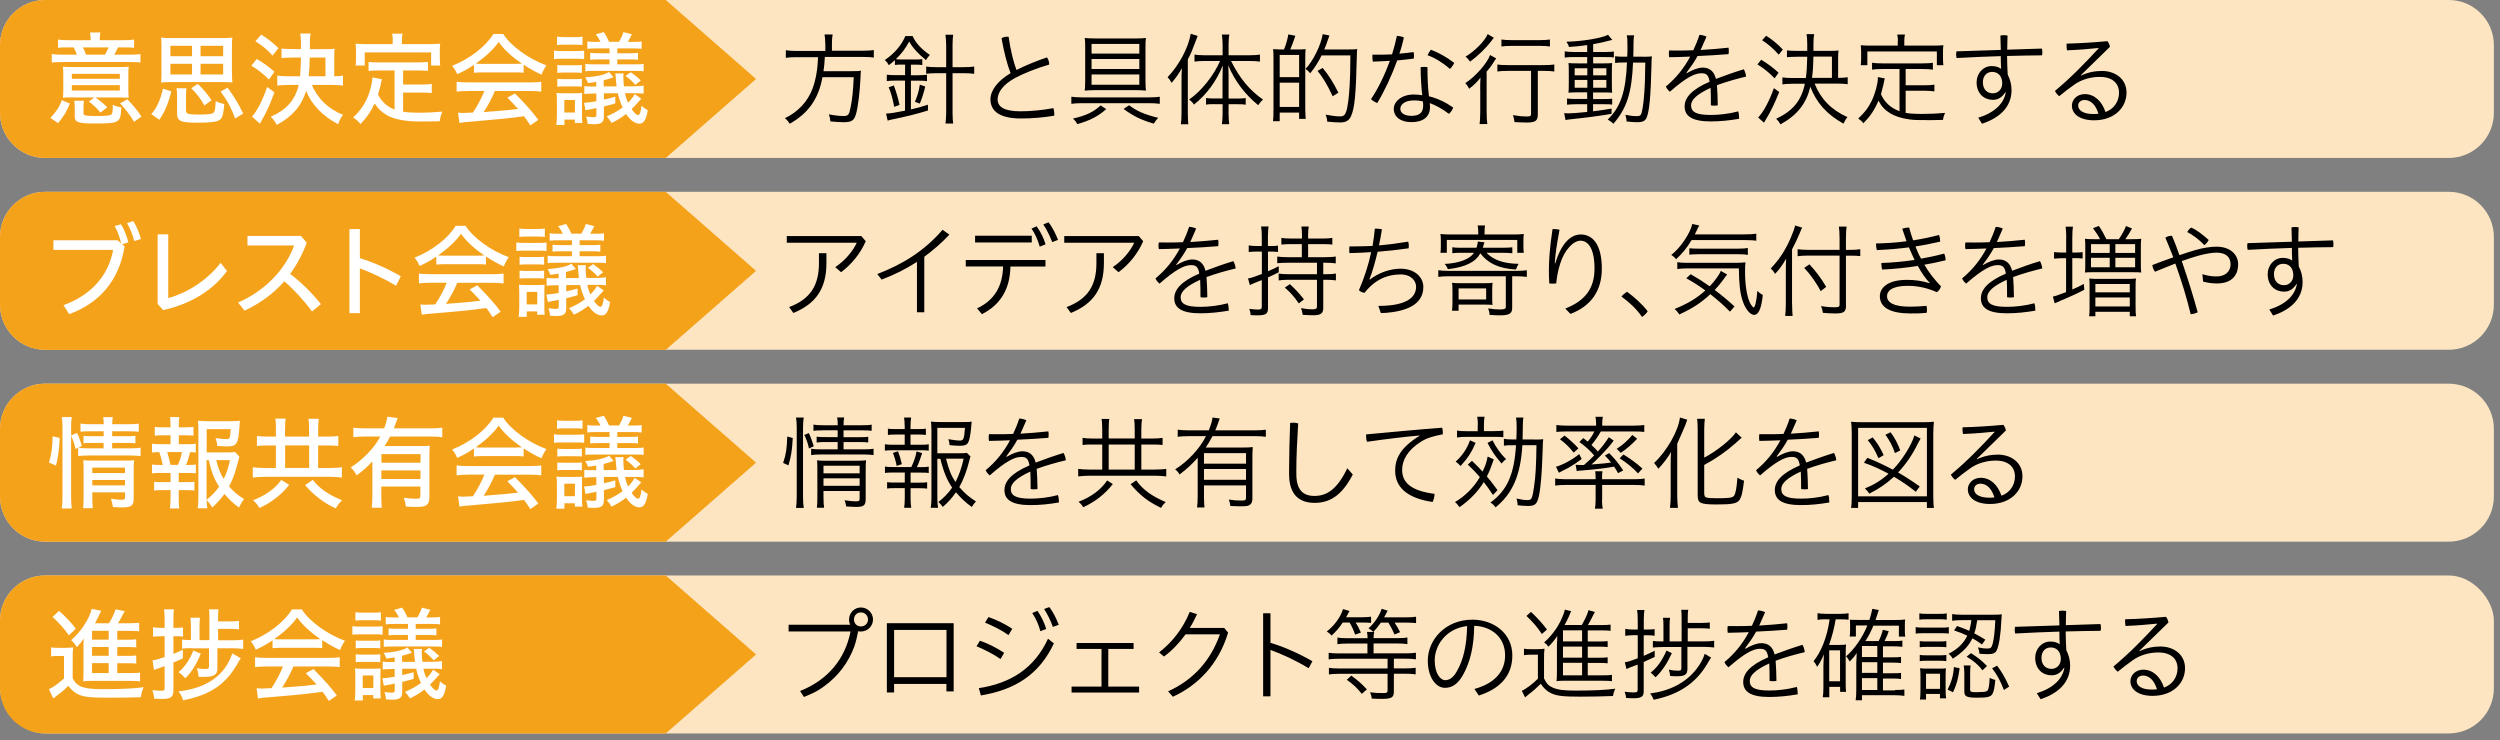
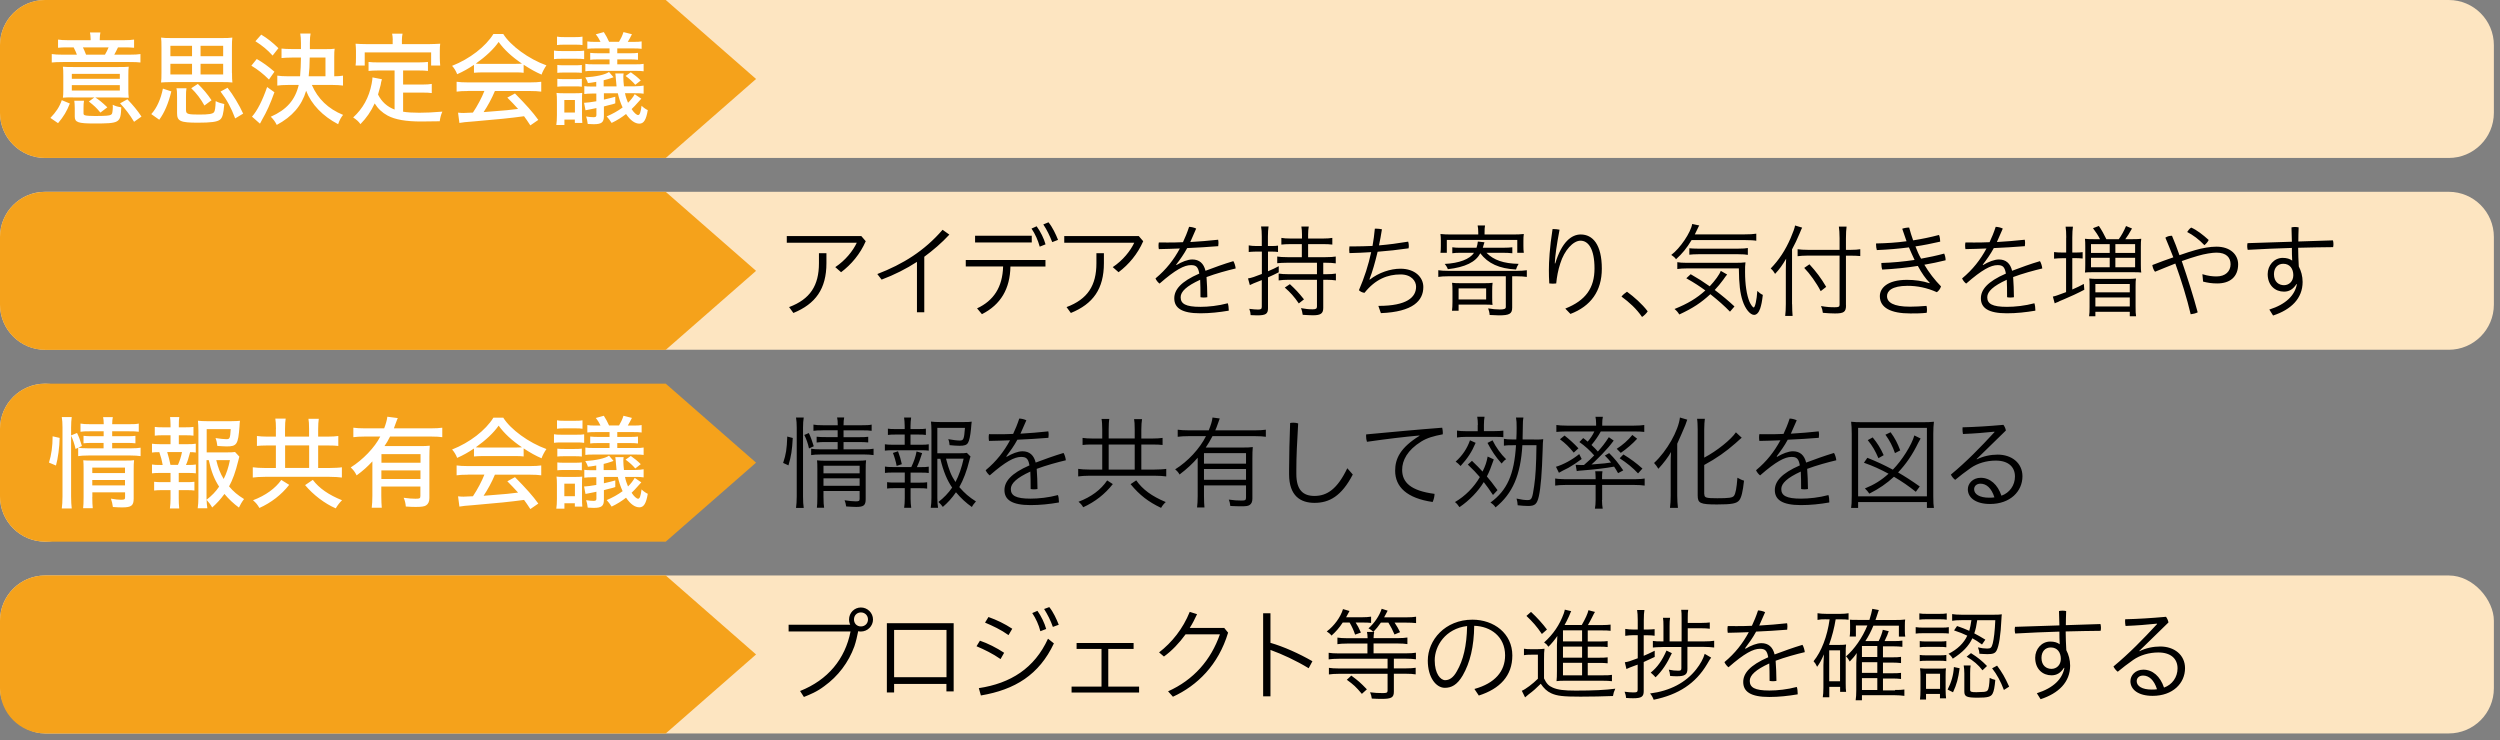
<svg xmlns="http://www.w3.org/2000/svg" id="_レイヤー_7" data-name="レイヤー 7" viewBox="0 0 314 93">
  <rect x="0" y="0" width="314" height="93" fill="#808080" stroke="none" />
  <defs>
    <style>.cls-1{fill:#f5a21b}.cls-2{fill:#fff}.cls-3{fill:#fde5c1}</style>
  </defs>
  <path class="cls-3" d="M5.67,0h301.89c3.13,0,5.67,2.54,5.67,5.67v8.5c0,3.13-2.54,5.67-5.67,5.67H5.67c-3.13,0-5.67-2.54-5.67-5.67V5.67C0,2.54,2.54,0,5.67,0Z" />
  <path class="cls-1" d="M94.96,9.92L83.62,0h0s-77.95,0-77.95,0C2.54,0,0,2.54,0,5.67v8.5C0,17.3,2.54,19.84,5.67,19.84h77.95s11.34-9.92,11.34-9.92Z" />
  <g>
-     <path d="M103.65 5.43c0-.46-.04-.84-.09-1.1h1.02c-.05.18-.09.65-.09 1.1v.94h3.83c.61 0 1.14-.03 1.43-.09v.95c-.28-.05-.69-.08-1.4-.08h-4.75c-.04.8-.08 1.16-.17 1.79h3.41c.65 0 1.05-.01 1.3-.06-.04.21-.05.38-.06.87-.08 1.75-.31 3.7-.56 4.55-.24.84-.55 1.05-1.57 1.05-.36 0-1.01-.04-1.65-.1-.04-.37-.09-.6-.2-.89.71.14 1.34.21 1.88.21s.68-.15.85-1.07c.22-1.04.32-2.12.4-3.8h-3.93c-.48 2.7-1.79 4.55-4.11 5.84-.17-.27-.32-.46-.61-.7 1.59-.73 2.86-2.07 3.46-3.67.42-1.13.66-2.46.7-3.99h-2.64c-.59 0-1.14.03-1.4.08v-.95c.32.06.8.09 1.4.09h3.56v-.94ZM113.22 8.11c-.32 0-.55.01-.82.05v-.61c-.32.28-.43.38-.77.64-.15-.29-.24-.41-.5-.65 1.21-.82 2.1-1.86 2.58-3.01h.92c.34.82 1.1 1.65 2.16 2.37-.23.24-.33.38-.48.65-.97-.77-1.63-1.49-2.12-2.33-.45.85-.97 1.54-1.67 2.21.2.03.43.04.73.04h1.76c.31 0 .62-.01.83-.05v.75c-.25-.04-.45-.05-.84-.05h-.59v1.33h.87c.47 0 .87-.03 1.15-.06v.8c-.32-.05-.65-.06-1.15-.06h-.87v3.61c.7-.15 1.19-.29 2.14-.59v.73c-1.4.43-2.65.75-4.72 1.17-.15.04-.2.05-.34.1l-.2-.89h.05c.38 0 1.21-.13 2.33-.36v-3.78h-1.12c-.5 0-.87.03-1.17.06v-.8c.24.04.7.06 1.19.06h1.11v-1.33h-.45ZM112.31 13.42c-.17-.94-.38-1.72-.69-2.46l.65-.22c.33.91.52 1.56.71 2.44l-.68.24ZM114.91 12.8c.29-.65.52-1.42.62-2.17l.68.24c-.2.84-.41 1.49-.68 2.14l-.62-.22ZM118.84 5.66c-.01-.51-.04-.92-.09-1.3h.97c-.05.33-.08.8-.08 1.3v2.78h1.29c.57 0 1.11-.03 1.43-.08v.91c-.33-.05-.91-.08-1.43-.08h-1.29v5c0 .55.03.99.08 1.33h-.97c.05-.39.08-.75.09-1.33v-5h-1.12c-.64 0-1.05.03-1.39.08v-.91c.29.05.82.08 1.4.08h1.11v-2.78ZM131.51 7.22c.19.28.27.57.27.89-1.54.44-3.19 1.1-4.26 1.67-1.53.83-2.22 1.81-2.22 2.71s.8 1.49 2.84 1.49c1.29 0 2.79-.14 4.17-.4.08.24.11.5.11.75 0 .06 0 .14-.01.2-1.33.23-2.79.35-4.21.35-2.63 0-3.8-.93-3.8-2.4 0-1.1.87-2.31 2.53-3.29-.4-1-.83-2.6-1.14-4.41.22-.1.46-.17.71-.17.05 0 .11 0 .18.01.24 1.67.62 3.2.99 4.17 1.12-.57 2.49-1.13 3.83-1.58ZM134.57 12.15c.23.04.79.08 1.29.08h8.52c.51 0 1.02-.03 1.29-.08v.89c-.28-.05-.8-.08-1.28-.08h-8.55c-.51 0-.96.03-1.28.08v-.89ZM138.95 13.7c-1.06.93-2.03 1.43-3.64 1.89-.17-.31-.28-.45-.55-.7 1.65-.37 2.6-.83 3.48-1.65l.7.46ZM142.63 4.83c.59 0 .87-.01 1.3-.06-.05.27-.06.62-.06 1.24v4.12c0 .59.03 1.01.06 1.25-.4-.04-.82-.06-1.33-.06h-5.03c-.5 0-.93.03-1.33.06.04-.27.06-.68.06-1.29v-4.15c0-.56-.01-.85-.06-1.17.36.04.85.06 1.4.06h4.97ZM137.1 5.52v1.21h6v-1.21h-6ZM137.1 7.41v1.26h6v-1.26h-6ZM137.1 9.35v1.29h6v-1.29h-6ZM141.82 13.22c.94.73 1.98 1.17 3.65 1.58-.23.24-.37.43-.55.73-1.58-.46-2.55-.93-3.8-1.85l.7-.46ZM148.4 10.1c0-.5.01-1.03.04-1.53-.36.66-.77 1.24-1.29 1.84-.17-.33-.23-.42-.5-.71 1.45-1.53 2.62-3.71 2.9-5.46l.88.27c-.1.24-.15.36-.33.86-.33.9-.51 1.33-.91 2.1v6.67c0 .59.03 1.15.06 1.47h-.93c.05-.41.08-.82.08-1.49v-4.01ZM152.49 13.08c-.47 0-.75.01-1.01.06v-.83c.22.04.61.06 1.02.06h1.05v-2.61c0-.57.01-1.07.03-1.54-.8 1.99-2.02 3.64-3.62 4.92-.15-.24-.27-.38-.6-.65 1.44-.94 3.11-3.02 3.88-4.83h-1.96c-.43 0-.94.03-1.25.08v-.88c.26.05.77.08 1.26.08h2.27v-1.38c-.01-.48-.05-.94-.09-1.22h.94c-.06.22-.09.6-.1 1.22v1.38h2.65c.54 0 .98-.03 1.29-.08v.88c-.27-.05-.84-.08-1.28-.08h-2.35c1.07 2.16 2.37 3.72 4.02 4.85-.19.14-.43.42-.61.7-1.66-1.35-2.95-3.05-3.76-5 .03.66.04.97.04 1.54v2.63h1.14c.41 0 .78-.03 1.01-.06v.83c-.25-.05-.55-.06-1.01-.06h-1.14v1.22c0 .46.03.89.08 1.29h-.92c.05-.34.09-.85.09-1.29v-1.22h-1.06ZM161.27 6.21c.26-.62.46-1.33.54-1.89l.89.17c-.22.65-.42 1.21-.64 1.72h1.14s.42-.01.42-.01c.11 0 .2-.01.36-.03-.03.3-.04.66-.04 1.1v6.37c0 .51.03 1.01.06 1.29h-.83v-.79h-2.44v1.08h-.84c.04-.24.06-.77.06-1.52v-6.33c0-.62-.01-.89-.05-1.2.17.01.55.04.75.04h.61ZM160.73 9.69h2.44v-2.79h-2.44v2.79ZM160.73 13.43h2.44v-3.05h-2.44v3.05ZM166 6.94c-.41.85-.84 1.52-1.44 2.27-.13-.18-.4-.43-.59-.56.93-.93 1.95-2.99 2.16-4.36l.85.17c-.04.09-.05.13-.17.47-.17.5-.29.83-.48 1.28h3.04c.57 0 .89-.01 1.1-.05-.04.23-.04.33-.05.79-.11 5-.28 6.63-.73 7.64-.26.56-.64.79-1.38.79-.46 0-.8-.03-1.61-.1-.01-.32-.09-.61-.2-.88.75.14 1.33.22 1.77.22s.62-.12.78-.52c.22-.56.38-1.79.47-3.44.05-.97.08-1.84.09-3.7h-3.61ZM167.38 12.09c-.65-1.42-1.29-2.47-1.9-3.18l.64-.38c.69.8 1.39 1.9 1.98 3.11l-.71.45ZM175.45 4.5c.31.03.56.06.88.21-.15.68-.33 1.36-.57 2.03.62-.05 1.2-.12 1.79-.2.04.16.05.33.05.5 0 .1-.01.21-.03.32-.68.09-1.37.16-2.08.23-.71 1.96-1.59 3.83-2.51 5.36-.28-.12-.56-.28-.78-.5.88-1.3 1.71-3 2.37-4.81-.73.04-1.44.08-2.14.1-.04-.21-.06-.42-.06-.61 0-.09 0-.18.01-.26h.6c.61 0 1.24-.01 1.86-.04.24-.75.45-1.56.61-2.32ZM182.52 13.5c-.08.27-.27.59-.54.8-.82-.64-1.7-1.1-2.4-1.35.01.22.03.36.03.49 0 1.31-.96 1.9-2.33 1.9s-2.22-.65-2.22-1.67c0-.92.98-1.8 2.51-1.8.33 0 .69.03 1.06.09-.11-.98-.19-2.16-.2-3.53.15-.01.29-.03.45-.03.14 0 .28.01.41.03 0 1.44.06 2.65.19 3.66 1.08.27 2.13.77 3.05 1.42ZM177.65 12.61c-1.3 0-1.77.57-1.77 1.06 0 .54.57.88 1.38.88 1.06 0 1.49-.43 1.49-1.3 0-.15-.01-.32-.04-.52-.23-.05-.69-.12-1.06-.12ZM182.66 7.89c-.13.27-.33.57-.55.77-.83-.74-1.91-1.42-2.81-1.72.09-.23.28-.54.42-.7.98.37 2 .95 2.93 1.66ZM185.91 11.26c0-.47.01-1.03.04-1.51-.38.51-.89 1.01-1.43 1.4-.13-.28-.31-.54-.48-.71 1.25-.8 2.77-2.51 3.11-3.53l.78.43c-.13.15-.22.28-.38.55-.24.4-.51.74-.83 1.11v5.06c0 .61.04 1.26.09 1.52h-.98c.05-.24.09-.89.09-1.52v-2.81ZM187.63 4.74c-.08.09-.09.1-.22.28-.73.99-1.72 1.96-2.78 2.72-.17-.26-.34-.46-.56-.62 1.2-.73 2.45-2 2.78-2.84l.78.47ZM189.45 8.9c-.52 0-1.12.03-1.38.08v-.88c.24.05.83.08 1.38.08h4.39c.62 0 1.12-.03 1.38-.08v.88c-.29-.05-.84-.08-1.36-.08h-.71v5.47c0 .8-.29 1.02-1.42 1.02-.42 0-.98-.03-1.51-.06-.03-.32-.1-.62-.2-.87.71.12 1.24.17 1.76.17.42 0 .52-.06.52-.32v-5.41h-2.84ZM188.58 4.96c.27.05.78.08 1.3.08h3.5c.54 0 1.01-.03 1.29-.08v.88c-.33-.05-.77-.08-1.29-.08h-3.5c-.56 0-.98.03-1.3.08v-.88ZM199.37 5.66c-.78.12-1.47.18-2.31.24-.05-.22-.11-.35-.32-.66 2-.04 4.44-.45 5.23-.87l.54.65c-.11.01-.23.04-.45.1-.59.17-1.14.28-1.96.43v.98h1.5c.56 0 .92-.03 1.1-.06v.75c-.2-.04-.37-.05-.99-.05h-1.61v.79h1.31c.45 0 .82-.01 1.08-.04-.03.22-.04.43-.04 1.1v1.43c0 .84.01.93.04 1.2-.32-.03-.62-.04-1.14-.04h-1.26v.83h1.28c.65 0 .88-.01 1.12-.05v.75c-.24-.04-.4-.05-1.01-.05h-1.39v.89c.66-.08 1.19-.15 2.32-.34v.66c-1.45.25-3.11.47-5.12.68-.36.04-.42.05-.66.1l-.17-.87c.23.01.43.03.52.03.4 0 1.19-.06 2.37-.18v-.97h-1.38c-.38 0-.84.03-1.15.06v-.78c.27.05.61.06 1.16.06h1.37v-.83h-1.19c-.5 0-.84.01-1.16.04.03-.22.04-.59.04-1.17v-1.45c0-.62-.01-.82-.04-1.1.22.03.71.04 1.19.04h1.16v-.79h-1.7c-.52 0-.82.01-1.12.06v-.78c.31.05.66.08 1.14.08h1.68v-.88ZM197.78 8.57v.89h1.59v-.89h-1.59ZM197.78 10.04v.98h1.59v-.98h-1.59ZM200.1 9.46h1.66v-.89h-1.66v.89ZM200.1 11.02h1.66v-.98h-1.66v.98ZM206.37 7.13c.45 0 .83-.01 1.11-.05-.04.24-.05.56-.06 1.31-.09 3.72-.26 5.54-.59 6.35-.18.45-.51.61-1.2.61-.33 0-.79-.03-1.33-.09 0-.23-.08-.62-.15-.84.68.13 1.01.17 1.36.17.46 0 .6-.09.69-.46.19-.74.33-2.09.4-3.85.01-.29.03-1.1.05-2.42h-1.54c-.15 3.8-.79 5.75-2.47 7.69-.09-.12-.45-.39-.71-.54 1.61-1.53 2.28-3.53 2.42-7.16h-.33c-.51 0-.83.01-1.16.06v-.85c.29.05.57.06 1.11.06h.41c.03-.47.03-.75.03-1.2 0-.88-.01-1.15-.09-1.48h.93c-.05.2-.08.54-.08.96-.01 1.08-.01 1.35-.03 1.72h1.24ZM211.87 9.19c.68-.41 1.43-.7 1.99-.7.89 0 1.44.5 1.66 1.42 1.11-.42 2.31-.85 3.5-1.21.14.23.26.6.29.92-1.02.24-2.53.65-3.66 1.08.06.84.09 1.56.1 2.53-.14.03-.29.04-.45.04-.14 0-.28-.01-.41-.04 0-.92-.01-1.55-.04-2.19-1.7.78-2.45 1.48-2.45 2.19 0 .82.61 1.21 2.48 1.21.99 0 2.25-.13 3.44-.45.08.23.11.56.11.83v.1c-1.2.21-2.36.33-3.57.33-2.35 0-3.27-.68-3.27-1.88 0-1.07.8-2.09 3.14-3.11-.15-.88-.43-1.06-1.05-1.06-.83 0-1.93.56-3.94 2.32-.2-.15-.4-.4-.51-.65 1.34-1.11 2.3-2.35 3.06-3.76-.88.04-1.75.06-2.64.08-.03-.14-.04-.29-.04-.45 0-.13.01-.27.04-.4.36.01.73.01 1.08.01.65 0 1.3-.01 1.95-.04.27-.57.54-1.22.77-1.93.28.01.64.09.89.22-.24.57-.52 1.19-.74 1.68 1.15-.06 2.35-.17 3.5-.29.03.14.04.29.04.43 0 .13-.01.25-.03.38-1.3.1-2.6.19-3.9.24-.41.77-.91 1.45-1.39 2.09l.04.04ZM221.22 7.51c.77.46 1.45.97 2.17 1.62l-.5.71c-.66-.7-1.4-1.3-2.16-1.75l.48-.59ZM223.47 11.55c-.56 1.42-1.07 2.46-1.65 3.41-.06.1-.11.18-.13.22l-.08.14-.05.09-.74-.65c.65-.65 1.43-2.1 1.98-3.69l.66.48ZM221.83 4.49c.77.48 1.44 1.04 2.09 1.73l-.51.65c-.61-.7-1.29-1.3-2.09-1.82l.51-.56ZM227.92 10.51c.77 1.93 2.09 3.29 4.12 4.2-.17.19-.38.54-.5.82-2.09-1.16-3.39-2.62-4.16-4.63-.52 2.14-1.65 3.56-3.75 4.72-.14-.26-.29-.46-.55-.7 2.1-.97 3.18-2.3 3.61-4.4h-1.52c-.52 0-1.05.03-1.3.08v-.88c.24.05.82.08 1.29.08h1.66c.1-.78.15-1.54.17-2.67h-1.34c-.46 0-.96.03-1.21.06v-.86c.26.04.74.06 1.21.06h1.34v-.88c0-.57-.03-.88-.09-1.22h.96c-.06.36-.09.61-.09 1.21v.89h2.03c.55 0 .92-.01 1.12-.05-.04.23-.05.51-.05 1.06v2.38h.13c.42 0 .77-.03 1.07-.08v.88c-.29-.05-.71-.08-1.26-.08h-2.88ZM230.09 9.78v-2.67h-2.33c-.01 1.06-.06 1.9-.17 2.67h2.5ZM238.57 8.67h-2.22c-.55 0-.92.03-1.22.08v-.87c.31.05.69.08 1.22.08h5.18c.54 0 .92-.03 1.24-.08v.87c-.27-.05-.71-.08-1.24-.08h-2.18v2.04h2.41c.56 0 .92-.03 1.2-.08v.85c-.34-.05-.68-.08-1.2-.08h-2.41v2.78c.55.09 1.1.13 2.03.13 1.1 0 1.85-.04 2.92-.13-.14.29-.22.55-.27.88-1.1.03-1.17.03-1.52.03-1.84 0-2.09-.01-2.73-.1-1.95-.27-3.18-1.02-3.84-2.35-.51 1.19-1.03 1.96-1.9 2.84-.2-.26-.31-.36-.65-.59.87-.82 1.26-1.34 1.7-2.23.42-.88.77-2.14.77-2.86 0-.04 0-.06-.01-.12l.88.17c-.03.1-.04.14-.05.19 0 .03-.01.06-.03.12l-.06.34c-.13.55-.27 1.08-.34 1.34.47 1.04 1.21 1.71 2.33 2.13v-5.32ZM238.38 5.12c-.01-.31-.03-.52-.09-.78h.97c-.05.23-.08.48-.08.78v.61h3.65c.42 0 .89-.01 1.26-.05-.04.24-.05.54-.05.84v.79c0 .34.01.62.05.88h-.82v-1.73h-8.73v1.73h-.83c.03-.22.05-.51.05-.88v-.79c0-.29-.03-.65-.05-.84.36.04.83.05 1.26.05h3.39v-.61ZM251.87 11.59c-.41.63-.89.95-1.56.95-1.1 0-2.05-.77-2.05-2.21 0-1.07.79-2.03 1.89-2.03.5 0 .89.12 1.19.35-.03-.51-.04-1.06-.04-1.6-1.84.05-3.74.14-5.55.24-.04-.16-.06-.3-.06-.47 0-.12.01-.24.04-.37 1.85-.06 3.69-.11 5.57-.18-.01-.54-.03-1.2-.05-1.8.14-.04.29-.05.45-.05.14 0 .29.01.45.05-.03.57-.03 1.24-.04 1.77 1.49-.05 2.96-.09 4.35-.14.04.15.06.31.06.47 0 .13-.01.25-.04.38-1.38.01-2.86.04-4.39.08.01.8.03 1.58.08 2.35.29.55.48 1.22.48 1.94 0 2.08-1.45 3.48-3.71 4.22l-.47-.75c2.09-.66 3.21-1.79 3.46-3.19h-.05ZM249.05 10.34c0 1 .64 1.38 1.26 1.38s1.17-.47 1.17-1.26-.43-1.43-1.26-1.43c-.7 0-1.17.51-1.17 1.31ZM261.35 9.51c.82-.41 1.76-.6 2.63-.6 1.75 0 3.11 1.04 3.11 2.72 0 1.9-1.54 3.48-4.07 3.48-1.79 0-2.79-.78-2.79-1.85 0-.71.61-1.44 1.62-1.44 1.17 0 2.13.84 2.6 2.25 1.03-.36 1.7-1.31 1.7-2.41 0-1.21-.84-2-2.41-2-1.17 0-2.3.34-3.15.93-.71.5-1.38 1.01-1.95 1.49-.24-.18-.42-.42-.54-.66 2-1.66 3.71-3.42 5.49-5.35l-.03-.04c-1.25.13-2.45.23-3.94.29-.04-.2-.06-.39-.06-.57 0-.09 0-.18.01-.27 1.61-.04 3.25-.14 5.13-.31.14.18.27.46.31.71l-3.67 3.58.03.04ZM261.82 12.56c-.5 0-.8.31-.8.7 0 .62.68 1.06 1.89 1.06.27 0 .45-.01.66-.04-.37-1.17-1.01-1.72-1.75-1.72Z" />
-   </g>
+     </g>
  <path class="cls-3" d="M5.67,24.09h301.89c3.13,0,5.67,2.54,5.67,5.67v8.5c0,3.13-2.54,5.67-5.67,5.67H5.67c-3.13,0-5.67-2.54-5.67-5.67v-8.5c0-3.13,2.54-5.67,5.67-5.67Z" />
  <path class="cls-1" d="M94.96,34.02l-11.34-9.92h0s-77.95,0-77.95,0C2.54,24.09,0,26.63,0,29.76v8.5C0,41.4,2.54,43.94,5.67,43.94h77.95s11.34-9.92,11.34-9.92Z" />
  <g>
    <path d="M108.74 30.29c-.7 1.61-1.81 2.93-3.1 3.9l-.73-.64c1.28-.85 2.22-2.04 2.7-3.06h-8.79v-.84h9.36l.55.64ZM103.8 31.8v1.25c0 3.24-1.37 5.12-4.15 6.26l-.54-.74c2.65-.99 3.75-2.71 3.75-5.51v-1.26h.93ZM116.1 39.22h-.93v-6.33c-1.34.87-2.82 1.62-4.44 2.23l-.54-.7c3.24-1.25 5.91-2.91 8.2-5.56l.85.61c-.97 1.05-2.04 1.96-3.15 2.78v6.96ZM121.28 32.66h10.03v.82h-4.4c-.05 2.79-1.21 4.78-3.58 5.98l-.61-.73c2.07-.96 3.2-2.65 3.27-5.26h-4.69v-.82ZM122.47 29.61h7.12v.84h-7.12v-.84ZM130.2 28.42c.48.65.93 1.56 1.12 2.27l-.73.29c-.22-.8-.57-1.59-1.03-2.27l.64-.29ZM131.69 27.92c.5.61.93 1.52 1.2 2.21l-.73.28c-.32-.82-.66-1.52-1.12-2.22l.65-.27ZM143.59 30.29c-.7 1.61-1.81 2.93-3.1 3.9l-.73-.64c1.28-.85 2.22-2.04 2.7-3.06h-8.79v-.84h9.36l.55.64ZM138.65 31.8v1.25c0 3.24-1.36 5.12-4.15 6.26l-.54-.74c2.65-.99 3.75-2.71 3.75-5.51v-1.26h.93ZM147.76 33.29c.68-.41 1.43-.7 1.99-.7.89 0 1.44.5 1.66 1.42 1.11-.42 2.31-.86 3.5-1.21.14.23.26.6.29.92-1.02.24-2.53.65-3.66 1.08.06.84.09 1.56.1 2.53-.14.03-.29.04-.45.04-.14 0-.28-.01-.41-.04 0-.92-.01-1.56-.04-2.19-1.7.78-2.45 1.48-2.45 2.19 0 .82.61 1.21 2.48 1.21.99 0 2.25-.13 3.44-.45.08.23.12.56.12.83v.1c-1.2.2-2.36.33-3.57.33-2.35 0-3.27-.68-3.27-1.88 0-1.07.8-2.09 3.14-3.11-.15-.88-.43-1.06-1.05-1.06-.83 0-1.93.56-3.94 2.32-.2-.15-.4-.39-.51-.65 1.34-1.11 2.3-2.35 3.06-3.76-.88.04-1.75.06-2.64.08-.03-.14-.04-.29-.04-.45 0-.13.01-.27.04-.39.36.01.73.01 1.08.01.65 0 1.3-.01 1.95-.04.27-.57.54-1.22.77-1.93.28.01.64.09.89.22-.24.57-.52 1.19-.74 1.69 1.15-.06 2.35-.17 3.5-.29.03.14.04.29.04.43 0 .13-.01.26-.03.38-1.3.1-2.6.19-3.9.24-.41.77-.91 1.46-1.39 2.09l.04.04ZM157.76 31.6c-.32 0-.71.03-.92.05v-.83c.27.05.59.08.94.08h.7v-1.2c0-.56-.03-.89-.09-1.26h.94c-.05.31-.08.78-.08 1.25v1.21h.4c.42 0 .62-.01.87-.05v.8c-.22-.04-.52-.05-.85-.05h-.41v2.47c.69-.29.83-.37 1.35-.64v.77c-.52.27-.77.37-1.35.64v3.88c0 .71-.28.89-1.38.89-.18 0-.36-.01-.8-.03-.01-.28-.06-.51-.17-.79.5.06.8.09 1.11.09.36 0 .46-.08.46-.36v-3.34c-.17.06-.68.28-1.03.41-.17.08-.31.14-.47.22l-.23-.84c.42-.06.88-.22 1.74-.56v-2.81h-.73ZM162.11 30.66c-.5 0-.88.03-1.17.06v-.84c.24.05.69.08 1.17.08h1.42v-.5c0-.42-.03-.71-.08-1.01h.93c-.05.29-.08.59-.08 1.01v.5h1.85c.48 0 .93-.03 1.19-.08v.84c-.32-.04-.68-.06-1.19-.06h-1.85v1.64h2.19c.55 0 1.02-.03 1.28-.08v.86c-.25-.05-.75-.08-1.28-.08h-.29v1.44h.37c.52 0 .92-.03 1.22-.08v.86c-.31-.05-.65-.08-1.22-.08h-.37v3.54c0 .69-.32.92-1.29.92-.37 0-.77-.03-1.29-.06-.04-.29-.11-.61-.22-.84.55.1.98.15 1.45.15.43 0 .56-.08.56-.36v-3.35h-3.55c-.57 0-.89.03-1.26.08v-.86c.31.05.71.08 1.28.08h3.53v-1.44h-3.71c-.51 0-1.03.03-1.28.06v-.84c.25.05.73.08 1.28.08h1.81v-1.64h-1.42ZM162.01 35.69c.7.65 1.1 1.07 1.77 1.91l-.65.51c-.59-.86-1.06-1.38-1.76-1.99l.64-.43ZM173.14 38.42c3.61 0 4.72-1.11 4.72-2.41 0-.71-.59-1.54-1.95-1.54-1.62 0-3.16.59-4.53 2.31-.27-.03-.52-.15-.7-.33.7-1.62 1.19-3.15 1.54-4.78-.91.06-1.82.1-2.73.12-.01-.13-.03-.28-.03-.43s.01-.29.03-.41h.5c.79 0 1.58-.03 2.4-.06.13-.7.22-1.44.29-2.17h.2c.23 0 .45.03.69.08-.1.71-.24 1.39-.37 2.02 1.21-.1 2.42-.26 3.67-.47.05.18.08.37.08.57 0 .09-.01.18-.03.27-1.31.19-2.6.33-3.89.43-.32 1.34-.65 2.51-1.03 3.47l.05.03c1.11-.88 2.59-1.37 3.85-1.37 1.82 0 2.87 1.07 2.87 2.3 0 1.71-1.29 3.12-5.33 3.28l-.31-.88ZM181.93 34.7c-.56 0-1.01.03-1.28.08v-.84c.25.05.74.08 1.28.08h8.56c.5 0 .98-.03 1.28-.08v.84c-.32-.05-.8-.08-1.28-.08h-.56v3.94c0 .77-.34.97-1.67.97-.27 0-.71-.03-1.16-.05-.01-.28-.1-.6-.19-.83.48.09 1.01.14 1.45.14.59 0 .77-.08.77-.32v-3.85h-7.19ZM185.67 29.23c0-.39-.03-.69-.08-.91h.93c-.05.26-.06.47-.06.91v.22h3.67c.41 0 .84-.01 1.26-.06-.04.27-.05.51-.05.87v.62c0 .37.01.62.05.87h-.82v-1.61h-8.85v1.61h-.8c.04-.28.05-.47.05-.87v-.62c0-.35-.01-.6-.05-.87.42.05.84.06 1.25.06h3.5v-.22ZM186.7 31.75c.92.93 2.16 1.35 4.04 1.39-.14.22-.27.48-.33.71-2.1-.11-3.51-.75-4.49-2.04-.54 1.09-1.9 1.76-4.07 2-.06-.19-.24-.5-.4-.66 1.82-.09 3.16-.6 3.69-1.4h-1.58c-.52 0-.87.01-1.15.06v-.75c.31.05.61.06 1.11.06h1.93c.09-.28.13-.47.17-.78l.83.09c-.01.05-.04.12-.04.13l-.06.19c-.04.15-.06.21-.11.37h2.47c.59 0 1.02-.03 1.24-.06v.75c-.25-.04-.84-.06-1.28-.06h-1.96ZM187.42 37.32c0 .55.01.77.04.98-.34-.04-.45-.04-1.06-.04h-3.2v.77h-.83c.04-.28.06-.68.06-1.1v-1.38c0-.46-.01-.74-.05-1.03.29.04.61.05 1.06.05h2.95c.52 0 .8-.01 1.08-.05-.04.26-.05.56-.05 1.02v.78ZM183.2 37.61h3.46v-1.39h-3.46v1.39ZM196.62 38.75c2.53-1.01 3.65-2.56 3.65-5.03s-.78-3.49-1.76-3.49c-.92 0-2.03 1.21-2.54 2.86-.28.84-.43 1.7-.51 2.51-.13.01-.27.03-.42.03s-.31-.01-.45-.03c-.04-.62-.05-1.12-.05-1.68 0-1.02.09-2.79.46-5.15h.14c.23 0 .47.03.74.08-.36 1.89-.56 3.3-.6 4.23h.06c.82-2.69 2.04-3.63 3.2-3.63 1.49 0 2.65 1.24 2.65 4.3 0 2.82-1.4 4.71-3.94 5.68l-.64-.66ZM204.35 36.64c.89.65 1.89 1.53 2.6 2.46-.13.23-.46.56-.71.71-.7-1.03-1.62-1.86-2.58-2.56.19-.25.42-.42.69-.61ZM212.46 30.16c-.61 1.01-1.17 1.7-1.96 2.41-.05-.14-.27-.34-.59-.55 1.12-.84 2.45-2.81 2.63-3.89l.89.19c-.04.08-.08.14-.09.15-.01.04-.06.14-.14.29-.1.23-.18.37-.33.68h6.15c.74 0 1.2-.03 1.57-.09v.89c-.17-.05-.83-.09-1.57-.09h-6.56ZM217.27 39.13c-.69-.71-1.42-1.36-2.45-2.18-1.17 1.08-2.18 1.75-3.9 2.55-.18-.29-.33-.47-.6-.69 1.65-.66 2.82-1.37 3.87-2.33-.7-.51-1.31-.92-2.39-1.53l.55-.51c.88.5 1.57.94 2.39 1.52.66-.7 1.24-1.49 1.39-1.94l.8.46-.18.22c-.05.06-.09.13-.11.15l-.19.27c-.32.45-.74.94-1.08 1.3.93.7 1.71 1.35 2.48 2.07l-.56.65ZM211.96 33.71c-.5 0-1.01.03-1.29.08v-.86c.29.05.63.08 1.17.08h5.97c.73 0 1.05-.01 1.42-.06-.05.43-.05.6-.05 1.21 0 1.56.2 2.88.56 3.75.15.35.42.71.52.71.18 0 .38-.92.46-2.08.24.24.42.37.69.5-.1.86-.18 1.24-.33 1.71-.18.52-.45.8-.77.8-.48 0-1.1-.74-1.43-1.75-.32-.94-.46-2.09-.48-4.09h-6.44ZM212.18 31.18c.19.03.64.05 1.08.05h5.05c.56 0 1.01-.03 1.22-.08v.86c-.29-.05-.6-.08-1.22-.08h-4.97c-.51 0-.92.03-1.16.06v-.82ZM225.09 38.2c0 .54.03 1.15.06 1.48h-.93c.05-.38.08-.89.08-1.5v-4.19c0-.6.01-.94.04-1.5-.45.78-.84 1.33-1.39 1.91l-.09-.14c-.13-.22-.17-.24-.27-.36-.04-.04-.1-.09-.19-.18 1.05-1.08 1.84-2.29 2.5-3.81.33-.77.51-1.28.56-1.59l.89.27c-.06.1-.17.36-.31.71-.34.82-.6 1.34-.96 2.02v6.89ZM231.86 38.35c0 .83-.27 1.02-1.39 1.02-.47 0-.96-.03-1.52-.08-.04-.32-.1-.55-.23-.85.78.13 1.14.15 1.72.15.5 0 .61-.06.61-.32v-6.17h-3.93c-.55 0-1.08.04-1.34.08v-.88c.25.05.83.08 1.3.08h3.97v-1.45c0-.57-.04-1.21-.09-1.47h.97c-.05.38-.08.83-.08 1.48v1.44h.61c.46 0 .93-.03 1.19-.08v.86c-.29-.03-.8-.05-1.19-.05h-.61v6.25ZM227.27 33.2c.82.89 1.47 1.75 2.1 2.83l-.69.54c-.52-1.02-1.38-2.22-2.07-2.92l.65-.45ZM242.37 35.52c-.48-.47-1.01-1.22-1.49-2.12-1.44.23-2.92.38-4.48.46-.06-.19-.1-.43-.1-.68v-.15c1.43-.04 2.81-.18 4.17-.38-.26-.52-.47-1.05-.71-1.58-1.28.17-2.6.28-4.03.34-.06-.17-.1-.48-.1-.73v-.1c1.29-.03 2.56-.1 3.83-.28-.19-.52-.37-1.05-.54-1.57.24-.09.59-.15.87-.15.14.54.31 1.07.5 1.61 1.08-.17 2.17-.39 3.25-.68.1.24.15.56.15.84-1.05.24-2.08.45-3.11.6.2.54.43 1.06.71 1.54.98-.18 1.95-.38 2.9-.64.11.24.18.55.18.84-.89.22-1.79.41-2.67.56.57.98 1.3 1.91 2.09 2.72-.08.29-.29.57-.52.73-1.25-.56-2.47-.8-3.67-.8-2.02 0-2.59.68-2.59 1.29 0 .78.78 1.33 2.88 1.33.66 0 1.34-.04 2.08-.1.04.14.06.3.06.47 0 .13-.01.27-.04.4-.75.08-1.39.08-2.04.08-2.45 0-3.84-.71-3.84-2.17 0-1 .92-2.05 3.41-2.05.98 0 1.93.13 2.83.42l.03-.04ZM249.07 33.29c.68-.41 1.43-.7 1.99-.7.89 0 1.44.5 1.66 1.42 1.11-.42 2.31-.86 3.5-1.21.14.23.26.6.29.92-1.02.24-2.53.65-3.66 1.08.06.84.09 1.56.1 2.53-.14.03-.29.04-.45.04-.14 0-.28-.01-.41-.04 0-.92-.01-1.56-.04-2.19-1.7.78-2.45 1.48-2.45 2.19 0 .82.61 1.21 2.48 1.21.99 0 2.25-.13 3.44-.45.08.23.12.56.12.83v.1c-1.2.2-2.36.33-3.57.33-2.35 0-3.27-.68-3.27-1.88 0-1.07.8-2.09 3.14-3.11-.15-.88-.43-1.06-1.05-1.06-.83 0-1.93.56-3.94 2.32-.2-.15-.4-.39-.51-.65 1.34-1.11 2.3-2.35 3.06-3.76-.88.04-1.75.06-2.64.08-.03-.14-.04-.29-.04-.45 0-.13.01-.27.04-.39.36.01.73.01 1.08.01.65 0 1.3-.01 1.95-.04.27-.57.54-1.22.77-1.93.28.01.64.09.89.22-.24.57-.52 1.19-.74 1.69 1.15-.06 2.35-.17 3.5-.29.03.14.04.29.04.43 0 .13-.01.26-.03.38-1.3.1-2.6.19-3.9.24-.41.77-.91 1.46-1.39 2.09l.04.04ZM259.52 29.84c0-.56-.03-1.1-.08-1.37h.92c-.05.32-.08.79-.08 1.37v1.88h.28c.47 0 .8-.01 1.02-.05v.8c-.32-.04-.66-.05-1.02-.05h-.28v3.94c.77-.34.91-.41 1.45-.7l.06.73c-.64.35-1.93.95-2.53 1.19-.31.13-.52.22-.55.23l-.23.12s-.09.04-.17.06c-.13.05-.14.06-.24.11l-.23-.85c.36-.08.43-.1 1.66-.56v-4.26h-.43c-.38 0-.79.03-1.08.06v-.83c.31.04.64.06 1.11.06h.41v-1.88ZM263.76 30.04c-.2-.42-.55-.95-.88-1.38l.74-.28c.32.46.7 1.15.94 1.66h1.56c.34-.46.65-1.03.91-1.65l.75.31c-.33.6-.6 1.02-.84 1.34h.93c.47 0 .83-.01 1.07-.05-.04.19-.05.57-.05 1.01v2.23c0 .45.01.79.05 1-.24-.03-.43-.04-1.06-.04h-4.95c-.57 0-.88.01-1.06.04.03-.22.04-.45.04-.96v-2.31c0-.43-.01-.69-.04-.97.24.04.6.05 1.07.05h.82ZM262.45 35.78c0-.41-.01-.55-.04-.8.23.04.64.05 1.1.05h3.67c.45 0 .88-.01 1.1-.05-.04.21-.05.54-.05.97v2.53c0 .64.01.96.06 1.24h-.79v-.56h-4.32v.56h-.79c.05-.28.06-.65.06-1.22v-2.7ZM262.63 31.77h2.35v-1.11h-2.35v1.11ZM262.63 33.57h2.35v-1.19h-2.35v1.19ZM263.18 36.72h4.32v-1.05h-4.32v1.05ZM263.18 38.49h4.32v-1.13h-4.32v1.13ZM265.69 31.77h2.48v-1.11h-2.48v1.11ZM265.69 33.57h2.48v-1.19h-2.48v1.19ZM276.63 34.44c.73.23 1.3.28 1.77.28 1.11 0 1.76-.64 1.76-1.53 0-.83-.52-1.46-1.77-1.46-.52 0-1.49.15-2.36.41-.55.15-1.28.4-2 .65.75 2.18 1.48 4.49 2 6.44-.29.14-.55.2-.88.24-.48-2.03-1.16-4.22-1.93-6.37-.77.29-1.61.66-2.55 1.03-.18-.23-.28-.48-.34-.84.97-.38 1.85-.7 2.64-.97-.34-.84-.66-1.7-1-2.47.26-.17.47-.23.83-.24.33.77.64 1.57.94 2.44.75-.27 1.48-.49 1.99-.64.89-.26 1.88-.43 2.65-.43 1.77 0 2.73 1.02 2.73 2.21 0 1.58-1.02 2.41-2.63 2.41-.66 0-1.17-.08-1.77-.23l-.09-.93ZM275.23 28.59c.69.3 1.45.89 2.18 1.55-.1.22-.29.46-.54.65-.65-.7-1.45-1.29-2.16-1.65.15-.23.28-.41.51-.56ZM288.43 35.69c-.41.62-.89.94-1.56.94-1.1 0-2.05-.77-2.05-2.21 0-1.07.79-2.03 1.89-2.03.5 0 .89.12 1.19.34-.03-.51-.04-1.06-.04-1.59-1.84.05-3.74.14-5.55.24-.04-.17-.06-.31-.06-.47 0-.11.01-.24.04-.37 1.85-.06 3.69-.12 5.57-.18-.01-.54-.03-1.2-.05-1.8.14-.04.29-.05.45-.05.14 0 .29.01.45.05-.03.57-.03 1.24-.04 1.77 1.49-.05 2.96-.09 4.35-.14.04.15.06.3.06.47 0 .13-.01.26-.04.38-1.38.01-2.86.04-4.39.08.01.8.03 1.58.08 2.35.29.55.48 1.22.48 1.94 0 2.08-1.45 3.48-3.71 4.22l-.47-.75c2.09-.66 3.21-1.79 3.46-3.19h-.05ZM285.61 34.44c0 .99.64 1.38 1.26 1.38s1.17-.47 1.17-1.26-.43-1.43-1.26-1.43c-.7 0-1.17.51-1.17 1.31Z" />
  </g>
-   <path class="cls-3" d="M5.67,48.19h301.89c3.13,0,5.67,2.54,5.67,5.67v8.5c0,3.13-2.54,5.67-5.67,5.67H5.67c-3.13,0-5.67-2.54-5.67-5.67v-8.5c0-3.13,2.54-5.67,5.67-5.67Z" />
+   <path class="cls-3" d="M5.67,48.19c3.13,0,5.67,2.54,5.67,5.67v8.5c0,3.13-2.54,5.67-5.67,5.67H5.67c-3.13,0-5.67-2.54-5.67-5.67v-8.5c0-3.13,2.54-5.67,5.67-5.67Z" />
  <path class="cls-1" d="M94.96,58.11l-11.34-9.92h0s-77.95,0-77.95,0C2.54,48.19,0,50.73,0,53.86v8.5c0,3.13,2.54,5.67,5.67,5.67h77.95s11.34-9.92,11.34-9.92Z" />
  <g>
    <path d="M98.36 58.15c.37-1.13.46-1.7.52-3.32l.69.18c-.08 1.52-.19 2.26-.54 3.44l-.68-.31ZM99.98 63.8c.05-.33.09-.88.09-1.44v-8.66c0-.52-.03-.87-.09-1.26h.97c-.06.37-.09.74-.09 1.26v8.67c0 .57.03 1.07.09 1.43h-.97ZM101.61 56.33c-.13-.61-.33-1.2-.59-1.7l.57-.24c.2.41.42 1.01.62 1.66l-.61.28ZM103.34 54.05c-.55 0-.85.01-1.17.06v-.78c.31.06.59.08 1.19.08h1.86c0-.47-.01-.66-.08-.98h.89c-.06.32-.08.5-.08.98h2.32c.61 0 .89-.01 1.21-.08v.78c-.33-.05-.65-.06-1.21-.06h-2.32v.86h1.94c.54 0 .88-.01 1.16-.05v.71c-.27-.03-.66-.05-1.16-.05h-1.94v.92h2.53c.57 0 .98-.03 1.24-.08v.8c-.32-.05-.78-.08-1.24-.08h-5.32c-.56 0-1.02.03-1.28.08v-.8c.27.05.65.08 1.28.08h2.05v-.92h-1.49c-.48 0-.84.01-1.15.06v-.73c.28.04.64.05 1.15.05h1.49v-.86h-1.88ZM103.43 62.42c0 .61.03 1.11.08 1.35h-.91c.04-.27.06-.71.06-1.35v-3.52c0-.6-.01-.75-.04-1.08.23.04.75.05 1.16.05h3.84c.61 0 .97-.03 1.16-.06-.04.23-.05.71-.05 1.34v3.55c0 .76-.24.97-1.19.97-.33 0-.75-.03-1.26-.06-.05-.32-.1-.54-.2-.78.56.09 1.05.14 1.39.14.42 0 .5-.05.5-.33v-.97h-4.54v.76ZM107.97 59.45v-.95h-4.54v.95h4.54ZM107.97 61.02v-.94h-4.54v.94h4.54ZM115.67 55.86c.47 0 .73-.01.98-.06v.8c-.25-.04-.54-.05-.98-.05h-3.53c-.42 0-.73.01-1 .05v-.8c.24.04.56.06 1 .06h1.49v-1.28h-1.17c-.4 0-.66.01-.94.05v-.79c.23.04.47.05.94.05h1.17v-.38c0-.38-.04-.84-.08-1.07h.89c-.05.34-.08.68-.08 1.07v.38h1c.46 0 .7-.01.93-.05v.79c-.29-.04-.48-.05-.93-.05h-1v1.28h1.3ZM115.67 58.67c.47 0 .75-.01.98-.06v.8c-.23-.04-.51-.05-.98-.05h-1.3v1.26h1.15c.41 0 .68-.01.93-.05v.8c-.27-.04-.52-.05-.93-.05h-1.15v1.35c0 .36.03.74.08 1.11h-.89c.05-.38.08-.71.08-1.19v-1.28h-1.28c-.41 0-.7.01-.94.05v-.8c.25.04.52.05.94.05h1.28v-1.26h-1.49c-.46 0-.73.01-1 .05v-.8c.26.05.52.06 1 .06h2.31c.34-.71.54-1.29.66-1.96l.7.21c-.18.61-.45 1.33-.66 1.76h.52ZM112.62 58.52c-.08-.47-.29-1.21-.47-1.63l.64-.21c.23.61.33.95.48 1.62l-.65.22ZM117.73 57.61v4.92c0 .46.03.87.09 1.25h-.92c.06-.42.09-.75.09-1.25v-8.41c0-.47-.03-.91-.06-1.17.31.04.68.06 1.19.06h2.88c.51 0 .88-.01 1.05-.05-.01.13-.03.19-.04.31 0 .06-.03.25-.05.59-.09.91-.22 1.51-.38 1.76-.17.28-.45.37-1.07.37-.37 0-.73-.03-1.24-.08-.03-.31-.06-.5-.17-.75.57.1 1.1.17 1.44.17.48 0 .55-.14.66-1.59h-3.47v3.19h2.72c.51 0 .79-.01.99-.05l.46.46c-.06.15-.08.21-.15.51-.32 1.29-.74 2.4-1.26 3.33.68.78 1.22 1.25 2.09 1.8-.2.22-.4.47-.51.7-.74-.52-1.34-1.07-2-1.85-.5.73-1.05 1.33-1.65 1.84-.14-.21-.34-.43-.56-.62.64-.48 1.29-1.15 1.73-1.81-.62-.88-1.11-2.05-1.48-3.61h-.38ZM118.82 57.61c.37 1.43.65 2.13 1.19 2.93.42-.79.78-1.81 1.02-2.93h-2.21ZM126.43 57.38c.68-.41 1.43-.7 1.99-.7.89 0 1.44.5 1.66 1.42 1.11-.42 2.31-.85 3.5-1.21.14.23.26.6.29.92-1.02.24-2.53.65-3.66 1.08.06.84.09 1.56.1 2.53-.14.03-.29.04-.45.04-.14 0-.28-.01-.41-.04 0-.92-.01-1.55-.04-2.19-1.7.78-2.45 1.48-2.45 2.19 0 .82.61 1.21 2.48 1.21.99 0 2.25-.13 3.44-.45.08.23.12.56.12.83v.1c-1.2.21-2.36.33-3.57.33-2.35 0-3.27-.68-3.27-1.88 0-1.07.8-2.09 3.14-3.11-.15-.88-.43-1.06-1.05-1.06-.83 0-1.93.56-3.94 2.32-.2-.15-.4-.4-.51-.65 1.34-1.11 2.3-2.35 3.06-3.76-.88.04-1.75.06-2.64.08-.03-.14-.04-.29-.04-.45 0-.13.01-.27.04-.4.36.01.73.01 1.08.01.65 0 1.3-.01 1.95-.04.27-.57.54-1.22.77-1.93.28.01.64.09.89.22-.24.57-.52 1.19-.74 1.68 1.15-.06 2.35-.17 3.5-.29.03.14.04.29.04.43 0 .13-.01.25-.03.38-1.3.1-2.6.19-3.9.24-.41.77-.91 1.45-1.39 2.09l.04.04ZM138.44 53.91c0-.56-.03-1.04-.09-1.29h.98c-.05.22-.08.75-.08 1.29v1.16h3.27v-1.13c0-.65-.03-1.06-.08-1.3h1c-.05.31-.09.8-.09 1.29v1.15h1.34c.56 0 1.02-.03 1.33-.08v.89c-.29-.04-.74-.06-1.33-.06h-1.34v3.15h1.62c.48 0 1.28-.04 1.51-.09v.95c-.27-.05-.98-.09-1.49-.09h-8.13c-.48 0-1.16.04-1.44.09v-.95c.26.05.93.09 1.44.09h1.58v-3.15h-1.21c-.57 0-.93.01-1.26.06v-.89c.32.05.77.08 1.26.08h1.21v-1.16ZM139.77 60.8c-1.01 1.28-2.23 2.23-3.72 2.91-.17-.29-.32-.46-.59-.69 1.59-.6 2.81-1.5 3.6-2.68l.71.46ZM142.52 58.98v-3.15h-3.27v3.15h3.27ZM142.71 60.33c.8 1.15 1.95 1.99 3.71 2.73-.2.17-.42.43-.59.73-1.61-.77-2.68-1.59-3.83-2.98l.7-.47ZM150.43 57.49c-.64.74-1.31 1.37-2.28 2.11-.14-.26-.27-.41-.55-.65 1.58-.98 3.09-2.6 3.87-4.17h-2.16c-.6 0-1.03.03-1.39.08v-.89c.36.05.8.08 1.39.08h2.51c.29-.74.41-1.11.47-1.61l.91.12c-.05.13-.1.25-.25.69-.1.31-.18.5-.31.8h5c.56 0 .99-.03 1.35-.08v.89c-.31-.05-.77-.08-1.35-.08h-5.35c-.31.59-.52.94-.85 1.43h4.57c.6 0 1.02-.01 1.34-.06-.04.34-.05.85-.05 1.47v5.01c0 .38-.11.64-.34.79-.18.13-.45.17-1.01.17-.38 0-.89-.01-1.42-.04-.04-.33-.09-.55-.19-.8.64.09 1.05.12 1.59.12.48 0 .57-.06.57-.38v-1.52h-5.28v1.34c0 .61.03 1.1.06 1.43h-.93c.05-.38.08-.87.08-1.43v-4.8ZM156.5 56.91h-5.28v1.33h5.28v-1.33ZM151.22 58.91v1.35h5.28v-1.35h-5.28ZM161.91 58.9c0-1.73.06-3.66.13-5.77.13-.03.27-.04.41-.04.2 0 .41.03.6.09-.14 2.31-.23 4.22-.23 5.77v.57c0 2.03.85 2.77 2.28 2.77 1.59 0 2.88-.88 4.12-3.48l.69.79c-1.42 2.73-2.96 3.56-4.81 3.56-1.73 0-3.19-.85-3.19-3.6v-.66ZM178.26 54.7c-1.9.17-3.99.42-6.57.79-.08-.23-.11-.47-.11-.71 0-.08 0-.15.01-.22 3.37-.31 6.38-.6 9.55-.84.04.19.08.4.08.6 0 .08 0 .15-.01.23-1.16.22-1.96.45-2.69.9-1.77 1.09-2.41 2.39-2.41 3.56 0 1.58 1.08 2.63 4.07 3.02-.01.34-.09.69-.24 1.02-3.23-.47-4.71-1.89-4.71-3.93 0-1.53.66-2.89 3.05-4.38v-.05ZM184.88 57.88c.66.64.94.92 1.33 1.35.36-.74.5-1.15.64-1.89l.77.36c-.36 1.03-.57 1.58-.87 2.14.41.46.7.86 1.34 1.72l-.57.61c-.52-.78-.74-1.08-1.16-1.62-.7 1.16-1.81 2.31-3.05 3.15-.15-.24-.41-.54-.57-.64 1.28-.74 2.39-1.86 3.13-3.14-.51-.59-.8-.89-1.51-1.57l.54-.49ZM185.34 55.62c-.48 1.14-1 1.93-1.89 2.91-.27-.28-.37-.37-.62-.55.87-.78 1.45-1.67 1.8-2.68l.71.32ZM185.62 53.36c0-.41-.03-.73-.08-1.02h.92c-.05.31-.08.61-.08 1.03v.78h1.22c.57 0 1-.03 1.22-.06v.82c-.24-.03-.48-.04-1.19-.04h-3.42c-.57 0-.89.03-1.21.08v-.87c.29.05.6.08 1.22.08h1.38v-.79ZM187.46 55.3c.42.87 1.06 1.75 1.71 2.38-.18.1-.34.26-.57.54-.78-.89-1.21-1.53-1.77-2.59l.64-.33ZM192.72 55.21c.63 0 .88-.01 1.11-.05-.04.33-.05.43-.08 1.53-.08 2.65-.23 4.55-.47 5.64-.23.99-.48 1.22-1.36 1.22-.37 0-.88-.04-1.3-.09-.03-.36-.04-.47-.14-.84.63.14 1.01.19 1.39.19.51 0 .59-.18.82-1.77.18-1.21.26-2.6.29-5.12h-1.77c-.22 3.75-1.22 6.07-3.37 7.81-.13-.22-.37-.45-.64-.61 2.09-1.52 2.99-3.52 3.21-7.2h-.32c-.7 0-.96.01-1.2.06v-.86c.26.05.64.08 1.2.08h.36c.03-.52.04-.99.04-1.48 0-.64-.01-.87-.08-1.28h.93c-.01.09-.01.16-.03.19-.03.28-.03.3-.04.78-.01.93-.03 1.45-.03 1.56v.23s1.47 0 1.47 0ZM201.21 62.8c0 .43.04.8.09 1.09h-.98c.06-.36.09-.62.09-1.09v-1.89h-3.79c-.54 0-.94.03-1.29.08v-.89c.31.05.38.06 1.25.09h3.83v-.2c0-.32-.03-.64-.05-.8h.91c-.04.19-.05.47-.05.8v.2h4.11c.87-.03.89-.03 1.24-.09v.89c-.32-.05-.74-.08-1.3-.08h-4.04v1.89ZM195.42 58.63c.94-.28 2.07-.89 2.93-1.6l.31.62c-.65.48-1.07.77-1.67 1.11-.28.15-.38.2-.68.34-.17.09-.2.12-.51.28l-.38-.77ZM197.92 58.38c.2.01.48.03.66.03.05 0 .06 0 .37-.01.6-.52.87-.78 1.28-1.2-.47-.56-1.17-1.2-1.86-1.68l.48-.5c.31.23.38.29.56.45.32-.36.65-.85.84-1.28h-3.53c-.45 0-.97.03-1.24.06v-.87c.32.05.73.08 1.3.08h3.69v-.27c0-.33-.03-.61-.08-.84h.93c-.06.31-.08.48-.08.84v.27h3.98c.57 0 .99-.03 1.3-.08v.87c-.27-.04-.78-.06-1.25-.06h-4.21c-.31.57-.69 1.12-1.17 1.7.42.39.56.55.8.82.56-.62.87-1.02 1.38-1.8l.61.43c-.56.75-.69.88-1.48 1.73l-.14.14c-.74.74-.83.83-1.17 1.13 1.75-.14 1.85-.15 2.46-.25-.25-.32-.41-.5-.78-.87l.54-.31c.73.73 1.11 1.21 1.77 2.17l-.65.35c-.23-.41-.31-.54-.5-.82-1.01.19-2.44.36-4.01.48-.27.01-.55.05-.68.08l-.14-.79ZM196.5 54.7c.64.5 1.22 1.03 1.75 1.61l-.59.54c-.64-.78-1.01-1.13-1.73-1.68l.57-.46ZM205.62 55.11c-.54.6-1.34 1.29-2.05 1.77l-.51-.51c.74-.47 1.45-1.1 1.96-1.74l.6.47ZM203.9 57.08c.93.57 1.62 1.08 2.39 1.77l-.55.61c-.64-.69-1.42-1.33-2.31-1.9l.47-.48ZM209.84 58.3c0-.65 0-.94.04-1.53-.29.55-.96 1.44-1.59 2.11-.14-.24-.36-.55-.54-.73 1.61-1.49 3.06-4.05 3.25-5.71l.92.27c-.03.08-.05.13-.05.14l-.2.56c-.31.74-.55 1.3-1.01 2.32v6.54c0 .51.04 1.06.09 1.52h-1c.06-.43.09-.97.09-1.54v-3.94ZM214.07 62.08c0 .43.19.5 1.63.5s1.91-.06 2.09-.31c.2-.28.33-.94.43-2.27.24.15.64.33.83.37-.15 1.39-.33 2.11-.59 2.45-.32.42-.92.54-2.81.54-2.1 0-2.42-.15-2.42-1.13v-8.28c0-.5-.03-1.11-.08-1.35h.98c-.04.24-.08.85-.08 1.35v3.53c1.61-.85 3.38-2.28 3.98-3.18l.73.68c-.11.08-.17.13-.26.22-.05.04-.22.19-.51.46-1.2 1.06-2.41 1.91-3.94 2.74v3.69ZM223.2 57.38c.68-.41 1.43-.7 1.99-.7.89 0 1.44.5 1.66 1.42 1.11-.42 2.31-.85 3.5-1.21.14.23.26.6.29.92-1.02.24-2.53.65-3.66 1.08.06.84.09 1.56.1 2.53-.14.03-.29.04-.45.04-.14 0-.28-.01-.41-.04 0-.92-.01-1.55-.04-2.19-1.7.78-2.45 1.48-2.45 2.19 0 .82.61 1.21 2.48 1.21.99 0 2.25-.13 3.44-.45.08.23.11.56.11.83v.1c-1.2.21-2.36.33-3.57.33-2.35 0-3.27-.68-3.27-1.88 0-1.07.8-2.09 3.14-3.11-.15-.88-.43-1.06-1.05-1.06-.83 0-1.93.56-3.94 2.32-.2-.15-.4-.4-.51-.65 1.34-1.11 2.3-2.35 3.06-3.76-.88.04-1.75.06-2.64.08-.03-.14-.04-.29-.04-.45 0-.13.01-.27.04-.4.36.01.73.01 1.08.01.65 0 1.3-.01 1.95-.04.27-.57.54-1.22.77-1.93.28.01.64.09.89.22-.24.57-.52 1.19-.74 1.68 1.15-.06 2.35-.17 3.5-.29.03.14.04.29.04.43 0 .13-.01.25-.03.38-1.3.1-2.6.19-3.9.24-.41.77-.91 1.45-1.39 2.09l.04.04ZM232.5 63.8c.05-.35.08-.69.08-1.51v-7.79c0-.68-.03-1.1-.08-1.53.4.05.82.06 1.47.06h7.44c.66 0 1.08-.01 1.49-.06-.05.41-.08.94-.08 1.53v7.82c0 .75.03 1.2.08 1.48h-.88v-.74h-8.64v.74h-.88ZM233.38 62.34h8.64v-8.6h-8.64v8.6ZM240.64 61.78c-.97-.77-1.67-1.25-2.76-1.9-.92.85-1.86 1.5-3.09 2.12-.17-.24-.38-.5-.56-.65 1.16-.47 2.07-1.03 2.97-1.85-1.1-.59-1.91-.96-3.09-1.38l.43-.62c1.29.52 2.13.92 3.2 1.49 1.12-1.12 2.39-3.13 2.7-4.3l.79.39c-.11.18-.13.22-.29.52-.74 1.52-1.53 2.67-2.54 3.74.85.49 1.72 1.05 2.72 1.76l-.5.68ZM235.93 57.55c-.4-.93-.71-1.48-1.34-2.27l.62-.34c.6.73.97 1.33 1.38 2.23l-.66.38ZM238.01 56.92c-.28-.84-.68-1.61-1.2-2.32l.65-.31c.54.74.87 1.37 1.21 2.28l-.66.34ZM248.28 57.7c.82-.41 1.76-.6 2.63-.6 1.75 0 3.11 1.04 3.11 2.72 0 1.9-1.54 3.48-4.07 3.48-1.79 0-2.79-.78-2.79-1.85 0-.71.61-1.44 1.62-1.44 1.17 0 2.13.84 2.6 2.25 1.03-.36 1.7-1.31 1.7-2.41 0-1.21-.84-2-2.41-2-1.17 0-2.3.34-3.15.93-.71.5-1.38 1.01-1.95 1.49-.24-.18-.42-.42-.54-.66 2-1.66 3.71-3.42 5.49-5.35l-.03-.04c-1.25.13-2.45.23-3.94.29-.04-.2-.06-.39-.06-.57 0-.09 0-.18.01-.27 1.61-.04 3.25-.14 5.13-.31.14.18.27.46.31.71l-3.67 3.58.03.04ZM248.75 60.75c-.5 0-.8.31-.8.7 0 .62.68 1.06 1.89 1.06.27 0 .45-.01.66-.04-.37-1.17-1.01-1.72-1.75-1.72Z" />
  </g>
  <rect class="cls-3" y="72.28" width="313.23" height="19.84" rx="5.67" ry="5.67" />
  <path class="cls-1" d="M94.96,82.2l-11.34-9.92h0s-77.95,0-77.95,0C2.54,72.28,0,74.82,0,77.95v8.5c0,3.13,2.54,5.67,5.67,5.67h77.95s11.34-9.92,11.34-9.92Z" />
  <path d="M106.79,78.47c-.1-.2-.15-.42-.15-.66,0-.83.66-1.51,1.49-1.51s1.52.68,1.52,1.51-.69,1.51-1.52,1.51c-.11,0-.24-.01-.34-.04-.13.64-.27,1.28-.48,1.9-.73,2.02-2.05,3.76-3.79,5.01-.42.32-.88.6-1.35.83-.4.19-.79.36-1.2.52l-.48-.75c3.5-1.39,5.66-4.02,6.34-7.48h-7.78v-.84h7.76ZM107.26,77.8c0,.51.36.88.87.88s.89-.37.89-.88-.4-.88-.89-.88-.87.37-.87.88ZM112.3,85.9v1.07h-.91v-8.7h8.39v8.57h-.91v-.94h-6.58ZM118.88,79.12h-6.58v5.94h6.58v-5.94ZM123.08,80.47c.99.34,2.07.88,3.04,1.52l-.45.79c-.99-.69-2.05-1.2-3.02-1.61l.43-.7ZM122.94,86.43c3.99-.6,6.99-2.49,8.69-6.21l.74.59c-1.85,3.94-4.89,5.82-9.17,6.54l-.26-.92ZM124.16,77.5c1.02.36,2.02.84,2.98,1.47l-.47.8c-.96-.69-1.98-1.16-2.95-1.57l.43-.7ZM130.3,76.72c.47.65.91,1.57,1.1,2.28l-.73.28c-.2-.8-.56-1.59-1.02-2.28l.65-.28ZM131.79,76.25c.5.61.92,1.53,1.19,2.22l-.74.27c-.29-.83-.65-1.53-1.1-2.25l.65-.24ZM138.35,86.24v-4.73h-3.13v-.75h7.16v.75h-3.18v4.73h3.87v.74h-8.48v-.74h3.76ZM153.78,78.89l.47.57c-1.22,4.06-3.87,6.65-6.93,8.05l-.61-.68c3.21-1.44,5.38-3.92,6.51-7.16h-4.31c-.8,1.1-1.72,2.07-2.72,2.79l-.61-.52c1.61-1.24,3-2.97,3.85-5.09l.92.29c-.28.6-.56,1.17-.92,1.73h4.35ZM159.57,80.74c1.66.48,3.56,1.33,5.27,2.31l-.47.88c-1.58-.96-3.33-1.77-4.8-2.3v5.83h-.92v-10.43h.92v3.71ZM168.64,78.2c-.43.65-.85,1.14-1.4,1.63-.15-.2-.41-.41-.6-.52.92-.68,1.75-1.81,2.04-2.81l.82.24c-.19.34-.26.47-.43.79h1.9c.56,0,.96-.03,1.24-.08v.79c-.28-.04-.57-.05-1.15-.05h-.79c.23.34.43.73.66,1.26l-.73.26c-.18-.55-.4-1.02-.69-1.52h-.87ZM171.77,80.15c-.01-.37-.03-.55-.08-.78h.91c-.05.22-.06.4-.08.78h3c.57,0,.94-.03,1.25-.08v.83c-.28-.05-.71-.08-1.25-.08h-3v1.24h4.03c.54,0,1.03-.03,1.29-.08v.83c-.29-.05-.74-.08-1.29-.08h-1.48v1.22h1.45c.57,0,.98-.03,1.29-.08v.83c-.28-.05-.74-.08-1.3-.08h-1.44v2.25c0,.73-.29.91-1.53.91-.34,0-.77-.01-1.24-.04-.04-.29-.11-.56-.22-.79.55.08,1.03.1,1.59.1.51,0,.61-.05.61-.33v-2.09h-6.08c-.52,0-.99.03-1.29.08v-.83c.31.05.7.08,1.29.08h6.08v-1.22h-6.11c-.57,0-.96.03-1.29.08v-.83c.26.05.75.08,1.29.08h3.58v-1.24h-2.51c-.61,0-.96.03-1.26.08v-.83c.31.05.69.08,1.26.08h2.51ZM169.73,84.86c.91.68,1.11.85,1.95,1.72l-.63.57c-.75-.89-1.02-1.14-1.89-1.77l.56-.52ZM173.43,78.21c-.29.43-.61.82-.94,1.16-.18-.19-.34-.31-.61-.45.71-.61,1.38-1.58,1.66-2.46l.75.24c-.11.23-.14.27-.29.55l-.1.18-.05.11h2.68c.59,0,1.05-.03,1.33-.08v.8c-.36-.04-.73-.06-1.31-.06h-1.39c.28.42.51.82.69,1.2l-.7.29c-.24-.56-.45-.98-.77-1.49h-.93ZM185.2,86.53c2.56-.71,3.84-2.21,3.84-4.21,0-2.36-1.81-3.66-3.88-3.72-.03,2.62-.52,4.63-1.44,6.23-.7,1.2-1.42,1.56-2.25,1.56-1.1,0-2.14-1.3-2.14-3.42,0-2.58,2.18-5.14,5.61-5.14,2.69,0,5.01,1.73,5.01,4.5,0,2.55-1.56,4.18-4.21,5.03l-.55-.82ZM180.2,82.94c0,1.68.73,2.49,1.31,2.49.5,0,1.01-.28,1.47-1.12.8-1.38,1.24-3.16,1.29-5.68-2.73.33-4.07,2.5-4.07,4.31ZM191.42,81.48c.24.05.55.06.97.06h.66c.32,0,.73-.03.94-.06-.05.33-.06.68-.06,1.31v2.42c.32.66.57.93,1.11,1.16.63.27,1.38.37,2.87.37,2.27,0,3.79-.08,4.97-.24-.17.37-.23.56-.29.92-1.16.05-2.78.08-4.07.08-2.22,0-2.96-.09-3.7-.43-.52-.24-.93-.63-1.3-1.19-.54.54-.96.92-1.52,1.33-.1.09-.27.22-.45.38l-.41-.83c.45-.17,1.39-.88,2.02-1.51v-3.02h-.83c-.41,0-.68.01-.92.06v-.82ZM192.3,76.86c.74.68,1.49,1.52,2,2.21l-.64.56c-.65-.96-1.15-1.52-1.94-2.27l.57-.5ZM199.43,84.82h1.82c.65,0,.94-.01,1.21-.06v.8c-.28-.04-.69-.06-1.2-.06h-4.77c-.4,0-.7.01-.99.05.04-.34.05-.69.05-1.28v-3.27c.01-.41.03-.79.05-1.12-.31.46-.77,1.02-1.12,1.35-.22-.31-.26-.34-.54-.54,1.15-1.03,1.95-2.21,2.47-3.64.06-.17.11-.36.13-.48l.8.19c-.04.09-.08.15-.08.17l-.19.46c-.22.47-.38.8-.56,1.11h2.16c.46-.8.74-1.42.84-1.86l.82.22c-.09.13-.13.2-.37.69-.14.28-.33.64-.52.96h1.68c.56,0,.93-.03,1.17-.06v.78c-.27-.04-.61-.05-1.11-.05h-1.76v1.39h1.28c.61,0,.98-.01,1.22-.05v.75c-.27-.04-.61-.05-1.22-.05h-1.28v1.39h1.28c.63,0,.97-.01,1.22-.05v.75c-.27-.04-.61-.05-1.22-.05h-1.28v1.57ZM198.71,79.17h-2.4v1.39h2.4v-1.39ZM198.71,81.21h-2.4v1.39h2.4v-1.39ZM196.31,83.25v1.57h2.4v-1.57h-2.4ZM206.45,86.81c0,.7-.28.89-1.34.89-.29,0-.5-.01-.88-.04-.01-.27-.08-.52-.18-.78.45.06.79.09,1.1.09.45,0,.54-.06.54-.36v-3.14l-.11.05c-.08.03-.13.05-.18.06l-.69.26c-.24.1-.31.13-.43.19l-.2-.85c.4-.05.69-.15,1.62-.5v-2.9h-.55c-.33,0-.65.03-1.02.08v-.87c.27.05.63.08,1.02.08h.55v-1.19c0-.59-.03-.93-.08-1.26h.92c-.05.27-.08.7-.08,1.25v1.2h.47c.36,0,.65-.03.89-.05v.83c-.23-.04-.55-.06-.91-.06h-.46v2.58c.48-.2.71-.31,1.38-.64v.78c-.97.46-1.07.51-1.38.64v3.66ZM214.92,82.6c-.14.19-.17.22-.52.83-1.43,2.4-3.55,3.81-6.7,4.46-.09-.27-.28-.6-.45-.79,2.49-.32,4.49-1.36,5.8-3.04.52-.66.89-1.34,1.06-1.94l.8.47ZM209.98,82.05c-.6,1.3-1.21,2.21-2.04,3.02-.27-.29-.32-.34-.61-.59.83-.66,1.45-1.54,1.98-2.77l.68.33ZM208.8,81.27c-.51,0-.92.03-1.2.06v-.83c.31.05.61.06,1.19.06h.14v-1.9c0-.5-.01-.78-.06-1.06h.89c-.05.29-.06.6-.06,1.06v1.9h1.51v-2.91c0-.45-.01-.85-.05-1.06h.88c-.05.23-.06.55-.06,1.08v.57h1.66c.5,0,.88-.03,1.11-.06v.79c-.27-.04-.68-.06-1.12-.06h-1.65v1.65h2.02c.55,0,1.01-.03,1.3-.08v.85c-.28-.05-.84-.08-1.28-.08h-2.08v2.78c0,.69-.32.91-1.33.91-.19,0-.54-.01-.84-.04-.03-.33-.08-.57-.17-.79.51.1.74.13,1.2.13.31,0,.38-.06.38-.33v-2.65h-2.37ZM219.24,81.48c.68-.41,1.43-.7,1.99-.7.89,0,1.44.5,1.66,1.42,1.11-.42,2.31-.85,3.5-1.21.14.23.26.6.29.92-1.02.24-2.53.65-3.66,1.08.06.84.09,1.56.1,2.53-.14.03-.29.04-.45.04-.14,0-.28-.01-.41-.04,0-.92-.01-1.56-.04-2.19-1.7.78-2.45,1.48-2.45,2.19,0,.82.61,1.21,2.47,1.21.99,0,2.25-.13,3.44-.45.08.23.11.56.11.83v.1c-1.2.2-2.36.33-3.57.33-2.35,0-3.27-.68-3.27-1.88,0-1.07.8-2.09,3.14-3.11-.15-.88-.43-1.06-1.05-1.06-.83,0-1.93.56-3.94,2.32-.2-.15-.4-.4-.51-.65,1.34-1.11,2.3-2.35,3.06-3.76-.88.04-1.75.06-2.64.08-.03-.14-.04-.29-.04-.45,0-.13.01-.27.04-.4.36.01.73.01,1.08.01.65,0,1.3-.01,1.95-.04.27-.57.54-1.22.77-1.93.28.01.64.09.89.22-.24.57-.52,1.19-.74,1.68,1.15-.06,2.35-.17,3.5-.29.03.14.04.29.04.43,0,.13-.01.26-.03.38-1.3.1-2.6.19-3.9.24-.41.77-.91,1.45-1.39,2.09l.04.04ZM229.35,77.78c-.5,0-.75.01-1.07.08v-.84c.27.05.71.08,1.12.08h1.73c.41,0,.78-.03,1.05-.08v.82c-.26-.04-.55-.05-.91-.05h-.71c-.17,1.06-.45,2.14-.83,3.21h1.36c.31,0,.56-.01.78-.05-.04.23-.05.61-.05,1.02v3.87c0,.45.01.82.05,1.06h-.75v-.63h-1.36v1.31h-.82c.05-.32.08-.66.08-1.21v-2.84c.03-.5.05-.94.06-1.34-.27.66-.55,1.16-.85,1.56-.18-.37-.24-.47-.45-.7.99-1.2,1.73-3.13,2.02-5.26h-.45ZM229.75,85.57h1.36v-3.89h-1.36v3.89ZM238.02,86.66c.6,0,.84-.01,1.17-.06v.8c-.37-.05-.74-.08-1.17-.08h-4.16v.63h-.79c.05-.31.08-.73.08-1.3v-3.38c.03-.66.04-1.08.05-1.25-.19.32-.51.7-.87,1.07-.1-.2-.32-.52-.47-.65,1.03-.87,2.07-2.36,2.68-3.88h-1.44v1.39h-.78c.03-.14.05-.45.05-.74v-.73c0-.1,0-.32-.01-.41v-.13s-.01-.11-.01-.11c.26.03.32.03,1.1.03h1.35c.18-.57.29-1.03.36-1.39l.82.15-.09.26-.13.4c-.08.24-.1.29-.2.59h2.47c.51,0,.91-.01,1.26-.06-.03.15-.04.43-.04.83v.63c0,.28.01.5.05.69h-.8v-1.38h-3.2c-.33.79-.61,1.33-1.01,1.94h1.67c.2-.38.46-1.07.52-1.42l.75.18c-.04.1-.06.17-.08.19l-.11.32-.17.36c-.08.17-.11.27-.13.29l-.04.08h1.1c.51,0,.87-.01,1.14-.06v.78c-.38-.04-.69-.06-1.11-.06h-1.33v1.38h1.12c.56,0,.83-.01,1.15-.06v.78c-.36-.04-.7-.06-1.12-.06h-1.15v1.34h1.12c.54,0,.84-.01,1.15-.05v.77c-.43-.05-.65-.06-1.12-.06h-1.15v1.49h1.52ZM235.79,82.52v-1.38h-1.93v1.38h1.93ZM233.86,84.51h1.93v-1.34h-1.93v1.34ZM233.86,86.66h1.93v-1.49h-1.93v1.49ZM240.62,78.77c.2.04.56.06.99.06h2.17c.52,0,.75-.01.99-.06v.8c-.22-.03-.56-.04-.91-.04h-2.26c-.45,0-.73.01-.99.05v-.82ZM241.07,77.04c.27.05.47.06.91.06h1.62c.42,0,.64-.01.91-.06v.79c-.22-.04-.54-.05-.91-.05h-1.62c-.34,0-.7.01-.91.05v-.79ZM241.12,80.52c.2.04.46.05.84.05h1.67c.37,0,.64-.01.83-.05v.78c-.22-.04-.41-.05-.83-.05h-1.67c-.38,0-.65.01-.84.05v-.78ZM241.12,82.26c.26.04.46.05.84.05h1.67c.37,0,.6-.01.83-.05v.78c-.27-.04-.48-.05-.84-.05h-1.66c-.38,0-.59.01-.84.05v-.78ZM241.15,87.87c.04-.33.06-.75.06-1.21v-1.71c0-.41-.01-.75-.05-1.02.28.04.54.05,1.02.05h1.31c.45,0,.77-.01.92-.04-.03.26-.04.51-.04.98v1.76c0,.41.03.84.06,1.03h-.77v-.55h-1.75v.7h-.78ZM241.91,86.52h1.76v-1.9h-1.76v1.9ZM246.13,83.93c-.18,1.31-.36,2-.83,3.02l-.68-.34c.47-.91.73-1.8.79-2.83l.71.15ZM245.81,78.63c.69.24.92.33,1.53.6.11-.41.18-.71.27-1.34h-1.17c-.59,0-.99.03-1.25.08v-.84c.24.05.74.08,1.26.08h3.81c.6,0,.92-.01,1.17-.05-.03.18-.03.27-.05.6-.09,2.02-.31,3.39-.61,3.95-.18.34-.45.45-1.14.45-.31,0-.68-.03-1.02-.05-.01-.29-.06-.51-.18-.8.41.1.8.15,1.17.15.43,0,.55-.11.69-.65.15-.61.26-1.51.32-2.91h-2.27c-.11.75-.19,1.12-.37,1.65.5.26.74.4,1.39.79l-.42.61c-.55-.4-.78-.54-1.21-.78-.45.97-1.22,1.77-2.46,2.56-.15-.27-.32-.45-.54-.61,1.11-.55,1.94-1.35,2.36-2.28-.57-.27-.89-.4-1.66-.66l.37-.54ZM247.45,86.62c0,.27.13.32.78.32.27,0,.84-.03.97-.04.42-.05.52-.18.61-.7.04-.28.08-.65.09-1.06.26.13.45.2.71.26-.08.91-.18,1.42-.34,1.72-.2.4-.63.51-1.84.51-1.44,0-1.71-.13-1.71-.79v-2.25c0-.4-.03-.73-.08-1.01h.87c-.04.22-.06.52-.06.96v2.08ZM247.55,82.03c.87.55,1.35.94,2.02,1.62l-.57.54c-.52-.68-1.12-1.2-1.99-1.71l.55-.45ZM250.83,83.6c.65.88.97,1.43,1.52,2.64l-.66.42c-.42-1.11-.87-1.93-1.48-2.72l.63-.34ZM259.23,83.88c-.41.63-.89.94-1.56.94-1.1,0-2.05-.77-2.05-2.21,0-1.07.79-2.03,1.89-2.03.5,0,.89.11,1.19.34-.03-.51-.04-1.06-.04-1.59-1.84.05-3.74.14-5.55.24-.04-.17-.06-.31-.06-.47,0-.11.01-.24.04-.37,1.85-.06,3.69-.11,5.57-.18-.01-.54-.03-1.2-.05-1.8.14-.04.29-.05.45-.05.14,0,.29.01.45.05-.03.57-.03,1.24-.04,1.77,1.49-.05,2.96-.09,4.35-.14.04.15.06.31.06.47,0,.13-.01.26-.04.38-1.38.01-2.86.04-4.39.08.01.8.03,1.58.08,2.35.29.55.48,1.22.48,1.94,0,2.08-1.45,3.48-3.71,4.22l-.47-.75c2.09-.66,3.21-1.79,3.46-3.19h-.05ZM256.41,82.63c0,.99.64,1.38,1.26,1.38s1.17-.47,1.17-1.26-.43-1.43-1.26-1.43c-.7,0-1.17.51-1.17,1.31ZM268.7,81.8c.82-.41,1.76-.6,2.63-.6,1.75,0,3.11,1.05,3.11,2.72,0,1.9-1.54,3.48-4.07,3.48-1.79,0-2.79-.78-2.79-1.85,0-.71.61-1.44,1.62-1.44,1.17,0,2.13.84,2.6,2.25,1.03-.36,1.7-1.31,1.7-2.41,0-1.21-.84-2-2.41-2-1.17,0-2.3.34-3.15.93-.71.5-1.38,1.01-1.95,1.49-.24-.18-.42-.42-.54-.66,2-1.66,3.71-3.42,5.49-5.34l-.03-.04c-1.25.13-2.45.23-3.94.29-.04-.2-.06-.4-.06-.57,0-.09,0-.18.01-.27,1.61-.04,3.25-.14,5.13-.31.14.18.27.46.31.71l-3.67,3.58.03.04ZM269.17,84.85c-.5,0-.8.31-.8.7,0,.63.68,1.06,1.89,1.06.27,0,.45-.01.66-.04-.37-1.17-1.01-1.72-1.75-1.72Z" />
  <g>
    <path class="cls-2" d="M6.33 14.81c.71-.74 1.14-1.38 1.43-2.23l1.01.42c-.37.96-.79 1.66-1.48 2.47l-.96-.66ZM11.38 4.88c0-.27-.03-.57-.08-.8h1.31c-.05.24-.08.51-.08.8v.17h3c.6 0 1.02-.03 1.31-.08v1.03c-.36-.04-.75-.05-1.31-.05h-.71c-.17.34-.28.59-.47.92h1.84c.75 0 1.14-.03 1.45-.08v1.06c-.27-.04-.71-.06-1.47-.06H7.95c-.73 0-1.17.03-1.45.06v-1.06c.29.05.77.08 1.48.08h1.68c-.1-.28-.19-.48-.41-.92h-.7c-.56 0-.97.01-1.26.05v-1.03c.27.05.71.08 1.3.08h2.79v-.17ZM9.19 12.23c-.66 0-.96.01-1.29.04.04-.23.05-.52.05-.98v-1.8c0-.54-.01-.84-.05-1.11.33.03.7.04 1.36.04h5.52c.73 0 1.12-.01 1.39-.04-.04.22-.05.57-.05 1.1v1.74c0 .37.01.79.05 1.06-.33-.01-.73-.03-1.19-.04h-3.01c.42.26.89.64 1.51 1.24l-.87.66c-.54-.65-.77-.85-1.45-1.39l.69-.51h-2.67ZM9.02 9.9h6.03v-.62h-6.03v.62ZM9.02 11.37h6.03v-.68h-6.03v.68ZM14.16 13.33v-.17c.38.18.55.23 1.07.32-.08 1.96-.18 2.03-3.42 2.03-2 0-2.42-.15-2.42-.86v-1.06c0-.37-.03-.75-.06-.94h1.22c-.05.28-.06.5-.06.94v.64c0 .15.05.22.22.26.17.05.65.08 1.19.08 1.35 0 1.84-.04 2.02-.15.13-.08.17-.14.2-.37.03-.15.05-.45.05-.59v-.13ZM13.18 6.87c.17-.28.33-.61.46-.92h-3.23c.13.25.26.55.4.92h2.37ZM16.84 15.3c-.55-.91-1.11-1.64-1.76-2.32l.92-.51c.71.74 1.26 1.4 1.77 2.17l-.93.66ZM19.01 14.32c.68-.74 1.19-1.88 1.45-3.19l1.06.35c-.37 1.52-.88 2.7-1.52 3.56l-1-.71ZM29.14 9.16c0 .57.01.92.05 1.2-.38-.04-.74-.05-1.25-.05h-6.47c-.54 0-.88.03-1.24.05.04-.32.05-.65.05-1.2v-3.18c0-.59-.01-.98-.05-1.26.32.05.69.06 1.25.06h6.45c.56 0 .93-.01 1.25-.06-.04.28-.05.69-.05 1.26v3.18ZM21.4 5.75v1.31h2.72v-1.31h-2.72ZM21.4 8.01v1.34h2.72v-1.34h-2.72ZM23.37 13.88c0 .43.23.51 1.63.51 1.25 0 1.72-.08 1.89-.31.11-.18.17-.52.2-1.38.32.17.7.29 1.08.37-.1 1.25-.23 1.72-.54 1.96-.36.28-1.12.38-2.79.38-2.18 0-2.6-.19-2.6-1.19v-1.96c0-.69-.01-.89-.08-1.17h1.26c-.05.27-.06.57-.06 1.17v1.61ZM25.68 13.26c-.45-.82-1.01-1.56-1.66-2.18l.83-.54c.68.65 1.21 1.29 1.72 2.05l-.89.66ZM28.03 7.06v-1.31h-2.84v1.31h2.84ZM28.03 9.35v-1.34h-2.84v1.34h2.84ZM29.54 14.88c-.52-1.38-1.05-2.35-1.84-3.38l.88-.48c.69.88 1.5 2.22 1.96 3.25l-1.01.61ZM32.25 7.41c.8.46 1.42.91 2.22 1.6l-.69.98c-.73-.73-1.4-1.25-2.21-1.74l.68-.84ZM34.47 11.58c-.51 1.44-.96 2.44-1.56 3.47-.06.12-.1.18-.11.21l-.09.17s-.03.05-.06.1l-1-.88c.66-.74 1.31-2.01 1.9-3.72l.92.66ZM32.81 4.35c.77.46 1.44.99 2.16 1.7l-.73.93c-.66-.73-1.28-1.24-2.16-1.8l.73-.83ZM39.17 10.67c.74 1.73 2.05 3 3.92 3.76-.24.29-.45.66-.62 1.17-1.94-1.01-3.37-2.5-4.02-4.2-.55 1.88-1.75 3.25-3.69 4.29-.18-.37-.41-.7-.75-1.03 1.98-.87 3.06-2.09 3.51-3.99h-1.33c-.55 0-1.07.03-1.36.08v-1.25c.29.05.82.08 1.35.08h1.51c.06-.62.11-1.63.11-2.35h-1.15c-.47 0-1 .03-1.29.06v-1.19c.32.04.78.06 1.29.06h1.15v-.75c0-.57-.03-.85-.09-1.2h1.3c-.06.33-.09.6-.09 1.19v.77h1.96c.59 0 .92-.01 1.15-.05-.04.25-.05.55-.05 1.02v2.44c.52-.01.7-.01 1.1-.08v1.25c-.37-.05-.75-.08-1.33-.08h-2.58ZM40.88 9.58v-2.35h-1.98c0 .88-.05 1.71-.13 2.35h2.1ZM49.54 8.85h-1.99c-.55 0-.94.03-1.26.06v-1.13c.28.04.7.06 1.26.06h4.94c.56 0 1-.03 1.26-.06v1.13c-.29-.04-.69-.06-1.26-.06h-1.86v1.77h2.39c.55 0 .93-.03 1.21-.08v1.15c-.34-.05-.66-.06-1.21-.06h-2.39v2.4c.54.09 1.2.13 2.03.13.91 0 1.66-.04 2.9-.14-.17.37-.27.75-.33 1.21-.94.01-1.49.03-2.33.03-1.93 0-3.28-.24-4.21-.74-.7-.38-1.22-.87-1.63-1.53-.48 1.03-1.01 1.8-1.79 2.6-.25-.35-.45-.52-.91-.84 1.22-1.12 1.99-2.5 2.32-4.24.08-.45.1-.6.1-.79l1.19.23c-.03.1-.04.14-.06.22l-.04.15-.06.35c-.06.23-.24.89-.33 1.2.46.92 1.14 1.53 2.08 1.89v-4.9ZM49.33 5.02c0-.32-.03-.52-.08-.79h1.31c-.05.24-.08.47-.08.79v.52h3.48c.42 0 .98-.03 1.33-.05-.04.25-.05.6-.05.89v.9c0 .33.03.73.05.95h-1.14v-1.65h-8.34v1.65h-1.15c.04-.24.05-.55.05-.95v-.9c0-.28-.03-.69-.05-.89.36.03.92.05 1.33.05h3.33v-.52ZM59.52 8.15c-.68.46-1.34.84-2.1 1.17-.14-.38-.41-.82-.64-1.05 2.21-.87 4.21-2.41 5.19-4h1.24c.91 1.47 3.21 3.15 5.42 3.94-.24.33-.52.87-.61 1.16-.75-.32-1.35-.66-2.25-1.24v1.01c-.27-.04-.57-.05-1.08-.05h-4.13c-.34 0-.8.03-1.03.05v-.99ZM58.8 11.43c-.68 0-1.1.03-1.45.08v-1.24c.34.05.85.08 1.45.08h7.74c.62 0 1.11-.03 1.44-.08v1.24c-.37-.05-.78-.08-1.44-.08h-4.38c-.38.92-.91 1.89-1.42 2.65l1.49-.12c1.34-.1 1.63-.13 2.84-.28-.47-.52-.82-.89-1.35-1.42l.96-.52c1.4 1.42 2.26 2.38 2.93 3.32l-1 .69c-.36-.55-.55-.83-.79-1.15-1.76.24-3.27.39-6.31.65-.93.06-1.49.13-1.81.19l-.17-1.29c.27.03.51.04.68.04.08 0 .15 0 1.19-.05.55-.82 1.14-1.93 1.44-2.72h-2.05ZM64.68 8.02c.4 0 .62-.01.88-.03-1.25-.84-2.25-1.76-2.93-2.72-.63.9-1.59 1.81-2.87 2.72.26.03.41.03.82.03h4.11ZM73.36 7.43c-.23-.04-.5-.05-.89-.05h-1.96c-.43 0-.73.01-.93.05v-1.08c.25.05.47.06.93.06h1.89c.54 0 .69-.01.97-.05v1.07ZM69.87 15.7c.05-.28.08-.73.08-1.24v-1.72c0-.42-.01-.82-.05-1.07.24.03.46.04.83.04h1.57c.38 0 .54-.01.83-.04-.03.24-.03.39-.03 1.03v1.71c0 .43.01.75.04 1.03h-.94v-.42h-1.31v.68h-1.01ZM69.96 4.6c.24.05.47.06.88.06h1.44c.41 0 .64-.01.88-.06v1.06c-.29-.04-.41-.05-.88-.05h-1.44c-.37 0-.62.01-.88.05v-1.06ZM70 8.16c.22.03.43.04.89.04h1.28c.42 0 .66-.01.91-.04v.99c-.32-.03-.47-.04-.91-.04h-1.28c-.4 0-.66.01-.89.04v-.99ZM70 9.9c.22.03.45.04.89.04h1.28c.46 0 .61-.01.91-.04v.99c-.33-.04-.46-.04-.91-.04h-1.28c-.43 0-.61.01-.89.04v-.99ZM70.88 14.13h1.33v-1.57h-1.33v1.57ZM80.57 12.37c-.88.99-.92 1.02-1.24 1.33.29.45.62.75.82.75.2 0 .32-.33.43-1.17.22.22.54.45.78.55-.2 1.21-.5 1.7-1.05 1.7s-1.12-.39-1.68-1.21c-.55.43-1.12.79-1.81 1.12-.19-.3-.41-.6-.62-.82.7-.29 1.42-.69 2-1.12-.27-.59-.47-1.19-.6-1.79h-1.75v.8c.59-.13 1.15-.28 1.43-.36v.83c-.24.09-.28.1-.78.22-.04.01-.17.05-.31.08l-.34.09v1.21c0 .79-.29 1.02-1.28 1.02-.28 0-.45-.01-.75-.03-.03-.34-.12-.7-.2-.94.37.06.64.09.92.09s.37-.06.37-.28v-.87l-.13.03-.14.03c-.69.13-.89.17-1.1.22l-.18-.94h.05c.27 0 .84-.08 1.49-.19v-.97h-.51c-.45 0-.73.03-1 .06v-.99c.2.04.5.05 1.02.05h.48v-.59c-.57.1-.78.13-1.05.15-.05-.21-.19-.5-.33-.71 1.31-.08 2.53-.34 2.98-.68l.57.66-.13.05-.27.09c-.22.08-.48.15-.84.24v.77h1.62c-.04-.38-.05-.55-.08-.87-.04-.48-.04-.54-.08-.75h1.05c-.03.15-.04.29-.04.47 0 .28.03.74.08 1.14h1.39c.52-.01.79-.04 1.08-.09v1.02c-.26-.05-.54-.06-1.08-.06h-1.26c.09.45.22.83.38 1.2.33-.32.66-.74.84-1.08l.82.56ZM75.42 5.25c-.15-.32-.34-.64-.59-.94l1.01-.28c.29.46.43.71.66 1.22h1.25c.22-.37.41-.75.56-1.22l1.06.27c-.13.28-.37.71-.52.96h.68c.52 0 .79-.01 1.06-.06v.93c-.32-.04-.59-.05-1.06-.05h-2v.61h1.58c.4 0 .78-.01 1.02-.05v.87c-.32-.04-.59-.05-1.02-.05h-1.58v.62h2.21c.59 0 .79-.01 1.1-.06v.93c-.27-.04-.5-.05-1.08-.05h-5.14c-.66 0-.8.01-1.1.05v-.93c.29.05.5.06 1.1.06h1.94v-.62h-1.4c-.48 0-.77.01-1.03.05v-.87c.23.03.65.05 1.03.05h1.4v-.61h-1.73c-.4 0-.75.01-1.06.05v-.93c.27.05.54.06 1.06.06h.61ZM79.23 9.08c.46.32.84.62 1.25 1.03l-.69.54c-.34-.41-.73-.75-1.22-1.11l.66-.46Z" />
  </g>
  <g>
-     <path class="cls-2" d="M15.22 30.57c-.19-.8-.47-1.56-.82-2.18l.8-.22c.37.57.73 1.48.92 2.27l-.78.24.31.27c-.71 4.39-3.23 7.13-6.96 8.51l-.71-1.13c3.44-1.25 5.64-3.69 6.23-6.95h-7.5v-1.2h8.06l.46.4ZM16.73 27.76c.4.6.74 1.43.98 2.25l-.85.27c-.19-.82-.54-1.63-.91-2.26l.78-.26ZM21.13 29.44v8c2.23-.59 4.83-2.14 6.58-4.43l.8 1.03c-1.81 2.48-4.64 4.16-8.02 4.91l-.69-.78v-8.74h1.33ZM39.19 39.12c-1.01-1.38-2.26-2.74-3.48-3.79-1.38 1.58-3.06 2.77-4.99 3.69l-.82-1.02c3.42-1.49 5.93-4.15 7.05-7.17h-5.87v-1.2h6.71l.74.85c-.56 1.51-1.26 2.79-2.09 3.92 1.35 1.01 2.74 2.39 3.87 3.8l-1.12.92ZM45.2 32.43c1.61.48 3.47 1.29 5.14 2.27l-.59 1.19c-1.48-.89-3.14-1.67-4.55-2.18v5.62h-1.31v-10.56h1.31v3.66ZM54.79 32.24c-.68.46-1.34.84-2.1 1.17-.14-.38-.41-.82-.64-1.04 2.21-.87 4.21-2.41 5.19-4.01h1.24c.91 1.47 3.21 3.15 5.42 3.94-.24.33-.52.87-.61 1.16-.75-.32-1.35-.66-2.25-1.24v1.01c-.27-.04-.57-.05-1.08-.05h-4.13c-.34 0-.8.03-1.03.05v-.99ZM54.07 35.52c-.68 0-1.1.03-1.45.08v-1.24c.34.05.85.08 1.45.08h7.74c.62 0 1.11-.03 1.44-.08v1.24c-.37-.05-.78-.08-1.44-.08h-4.38c-.38.92-.91 1.89-1.42 2.65l1.49-.12c1.34-.1 1.63-.13 2.84-.28-.47-.52-.82-.89-1.35-1.42l.96-.52c1.4 1.42 2.26 2.39 2.93 3.32l-1 .69c-.36-.55-.55-.83-.79-1.15-1.76.24-3.27.4-6.31.65-.93.06-1.49.13-1.81.19l-.17-1.29c.27.03.51.04.68.04.08 0 .15 0 1.19-.05.55-.82 1.14-1.93 1.44-2.72h-2.05ZM59.95 32.11c.4 0 .62-.01.88-.03-1.25-.84-2.25-1.76-2.93-2.72-.63.91-1.59 1.81-2.87 2.72.26.03.41.03.82.03h4.11ZM68.63 31.53c-.23-.04-.5-.05-.89-.05h-1.96c-.43 0-.73.01-.93.05v-1.08c.25.05.47.06.93.06h1.89c.54 0 .69-.01.97-.05v1.07ZM65.14 39.79c.05-.28.08-.73.08-1.24v-1.72c0-.42-.01-.82-.05-1.07.24.03.46.04.83.04h1.57c.38 0 .54-.01.83-.04-.03.24-.03.4-.03 1.03v1.71c0 .43.01.75.04 1.03h-.94v-.42h-1.31v.68h-1.01ZM65.23 28.7c.24.05.47.06.88.06h1.44c.41 0 .64-.01.88-.06v1.06c-.29-.04-.41-.05-.88-.05h-1.44c-.37 0-.62.01-.88.05v-1.06ZM65.26 32.25c.22.03.43.04.89.04h1.28c.42 0 .66-.01.91-.04v1c-.32-.03-.47-.04-.91-.04h-1.28c-.4 0-.66.01-.89.04v-1ZM65.26 33.99c.22.03.45.04.89.04h1.28c.46 0 .61-.01.91-.04v1c-.33-.04-.46-.04-.91-.04h-1.28c-.43 0-.61.01-.89.04v-1ZM66.15 38.23h1.33v-1.57h-1.33v1.57ZM75.84 36.46c-.88 1-.92 1.02-1.24 1.33.29.45.62.75.82.75.2 0 .32-.33.43-1.17.22.22.54.45.78.55-.2 1.21-.5 1.7-1.05 1.7s-1.12-.4-1.68-1.21c-.55.43-1.12.79-1.81 1.12-.19-.31-.41-.6-.62-.82.7-.29 1.42-.69 2-1.12-.27-.59-.47-1.19-.6-1.79h-1.75v.8c.59-.13 1.15-.28 1.43-.36v.83c-.24.09-.28.1-.78.22-.04.01-.17.05-.31.08l-.34.09v1.21c0 .79-.29 1.02-1.28 1.02-.28 0-.45-.01-.75-.03-.03-.35-.12-.7-.2-.95.37.06.64.09.92.09s.37-.06.37-.28v-.87l-.13.03-.14.03c-.69.13-.89.17-1.1.22l-.18-.94h.05c.27 0 .84-.08 1.49-.19v-.97h-.51c-.45 0-.73.03-1 .06v-.99c.2.04.5.05 1.02.05h.48v-.59c-.57.1-.78.13-1.05.15-.05-.2-.19-.5-.33-.71 1.31-.08 2.53-.34 2.98-.68l.57.66-.13.05-.27.09c-.22.08-.48.15-.84.24v.77h1.62c-.04-.38-.05-.55-.08-.87-.04-.49-.04-.54-.08-.75h1.05c-.03.15-.04.29-.04.47 0 .28.03.74.08 1.13h1.39c.52-.01.79-.04 1.08-.09v1.02c-.26-.05-.54-.06-1.08-.06h-1.26c.09.45.22.83.38 1.2.33-.32.66-.74.84-1.08l.82.56ZM70.69 29.35c-.15-.32-.34-.64-.59-.94l1.01-.28c.29.46.43.71.66 1.22h1.25c.22-.37.41-.75.56-1.22l1.06.27c-.13.28-.37.71-.52.96h.68c.52 0 .79-.01 1.06-.06v.93c-.32-.04-.59-.05-1.06-.05h-2v.61h1.58c.4 0 .78-.01 1.02-.05v.87c-.32-.04-.59-.05-1.02-.05h-1.58v.62h2.21c.59 0 .79-.01 1.1-.06v.93c-.27-.04-.5-.05-1.08-.05h-5.14c-.66 0-.8.01-1.1.05v-.93c.29.05.5.06 1.1.06h1.94v-.62h-1.4c-.48 0-.77.01-1.03.05v-.87c.23.03.65.05 1.03.05h1.4v-.61h-1.73c-.4 0-.75.01-1.06.05v-.93c.27.05.54.06 1.06.06h.61ZM74.5 33.17c.46.32.84.62 1.25 1.03l-.69.54c-.34-.41-.73-.75-1.22-1.11l.66-.46Z" />
-   </g>
+     </g>
  <g>
    <path class="cls-2" d="M6.15 58.1c.31-.97.45-2.03.46-3.3l.88.2c-.01 1.1-.22 2.65-.46 3.47l-.88-.37ZM9.67 54.37c.27.56.37.83.62 1.65l-.8.37c-.12-.56-.34-1.24-.56-1.66v7.62c0 .55.03 1.16.08 1.51h-1.25c.05-.29.09-.98.09-1.53v-8.65c0-.52-.03-.93-.09-1.3h1.25c-.05.37-.08.75-.08 1.3v1.01l.74-.31ZM11.32 54.17c-.6 0-.91.01-1.21.06v-1.03c.32.06.61.08 1.26.08h1.66c0-.36-.03-.64-.08-.89h1.22c-.05.24-.08.52-.08.89h2.08c.65 0 .94-.01 1.26-.08v1.03c-.31-.05-.66-.06-1.25-.06h-2.09v.62h1.84c.54 0 .77-.01 1.08-.05v.94c-.29-.04-.61-.05-1.1-.05h-1.82v.68h2.32c.61 0 .97-.03 1.25-.08v1.06c-.31-.05-.75-.08-1.25-.08h-5.31c-.57 0-1.01.03-1.28.08v-1.06c.27.05.59.08 1.28.08h1.91v-.68h-1.44c-.47 0-.78.01-1.08.05v-.94c.34.04.57.05 1.1.05h1.43v-.62h-1.71ZM11.59 62.43c0 .57.03 1.12.06 1.4h-1.21c.04-.3.06-.73.06-1.4v-3.55c0-.54-.01-.71-.04-1.07.26.03.6.04 1.06.04h4.18c.57 0 .93-.01 1.14-.05-.04.26-.05.66-.05 1.3v3.52c0 .88-.29 1.11-1.44 1.11-.27 0-.65-.01-1.17-.05-.06-.45-.13-.7-.25-1.05.55.1.96.14 1.28.14.42 0 .5-.05.5-.32v-.61h-4.11v.59ZM15.7 59.42v-.69h-4.11v.69h4.11ZM15.7 60.97v-.68h-4.11v.68h4.11ZM23.54 55.79c.48 0 .75-.01 1.05-.06v1.11c-.25-.04-.42-.05-.71-.05-.2.78-.34 1.21-.52 1.61h.19c.56 0 .75-.01 1.05-.06v1.11c-.24-.04-.6-.05-1.05-.05h-1.1v1.16h.97c.43 0 .71-.01 1-.05v1.1c-.31-.04-.5-.05-1-.05h-.97v1.06c0 .41.01.75.06 1.24h-1.17c.05-.39.08-.8.08-1.24v-1.06h-1.06c-.48 0-.65.01-1 .05v-1.1c.28.04.56.05 1 .05h1.06v-1.16h-1.28c-.42 0-.77.01-1.05.05v-1.11c.28.05.54.06 1.05.06h.29c-.1-.59-.24-1.11-.42-1.61-.43 0-.61.01-.92.05v-1.11c.24.04.59.06 1.05.06h1.28v-1.12h-.98c-.42 0-.68.01-1 .05v-1.1c.28.04.52.05 1 .05h.98v-.28c0-.47-.03-.74-.06-1.01h1.16c-.05.32-.06.57-.06 1.01v.28h.84c.47 0 .71-.01 1-.05v1.1c-.31-.04-.52-.05-1-.05h-.84v1.12h1.1ZM22.35 58.39c.2-.45.4-1.03.51-1.61h-1.86c.14.43.32 1.13.41 1.61h.94ZM30.06 57.36c-.05.15-.06.22-.14.54-.34 1.38-.7 2.38-1.15 3.19.55.65 1.06 1.08 1.88 1.59-.28.37-.48.73-.64 1.07-.66-.48-1.29-1.07-1.82-1.71-.48.66-.97 1.2-1.54 1.7-.2-.36-.42-.64-.7-.96.01.36.04.7.09 1.06h-1.21c.06-.45.09-.8.09-1.39v-8.37c0-.52-.03-.91-.06-1.24.27.04.69.06 1.17.06h3c.52 0 .96-.03 1.11-.05-.04.28-.04.34-.06.73-.17 2.23-.33 2.49-1.61 2.49-.27 0-.62-.03-1.17-.06-.04-.36-.1-.66-.23-.99.55.09 1.07.14 1.35.14.45 0 .48-.09.56-1.26h-3.02v2.92h2.44c.55 0 .92-.01 1.12-.05l.56.6ZM25.94 62.77c.65-.5 1.16-1.02 1.58-1.65-.61-.94-.98-1.89-1.3-3.33h-.28v4.97ZM27.16 57.79c.23.97.51 1.67.93 2.37.36-.69.6-1.44.79-2.37h-1.72ZM34.66 53.88c0-.57-.03-1.05-.08-1.3h1.3c-.05.24-.08.74-.08 1.29v.97h3.02v-.94c0-.64-.03-1.05-.08-1.3h1.3c-.05.31-.08.78-.08 1.3v.94h1.15c.56 0 1.11-.03 1.38-.08v1.25c-.27-.04-.77-.06-1.38-.06h-1.15v2.83h1.42c.54 0 1.31-.04 1.56-.09v1.29c-.32-.05-.96-.09-1.54-.09h-8.11c-.6 0-1.21.04-1.54.09v-1.29c.28.05.98.09 1.54.09h1.36v-2.83h-1.05c-.57 0-1.05.03-1.33.06v-1.25c.28.05.87.08 1.33.08h1.05v-.96ZM36.32 60.9c-.98 1.25-2.28 2.25-3.74 2.9-.24-.42-.41-.62-.8-.97 1.57-.59 2.81-1.49 3.55-2.55l1 .62ZM38.83 58.77v-2.83h-3.02v2.83h3.02ZM39.29 60.27c.79 1.06 2.02 1.9 3.67 2.56-.28.27-.56.62-.79 1.02-1.39-.6-2.83-1.7-3.85-2.92l.97-.66ZM46.78 57.94c-.64.69-1.17 1.17-1.99 1.77-.2-.42-.4-.68-.74-1 1.53-.96 3.02-2.51 3.71-3.88h-1.93c-.59 0-1.11.03-1.45.08v-1.19c.36.05.85.08 1.45.08h2.42c.19-.48.36-1.06.4-1.46l1.31.17c-.06.15-.12.27-.27.69-.08.24-.13.37-.22.6h4.66c.59 0 1.07-.03 1.42-.08v1.19c-.28-.05-.83-.08-1.42-.08h-5.14c-.23.46-.43.82-.7 1.2h4.36c.66 0 .98-.01 1.33-.05-.03.28-.05.79-.05 1.44v5.13c0 .45-.14.75-.42.93-.22.14-.59.19-1.3.19-.36 0-.64-.01-1.24-.05-.04-.43-.11-.74-.27-1.1.66.09 1.05.12 1.48.12.55 0 .62-.05.62-.37v-1.16h-4.91v1.16c0 .61.03 1.16.06 1.5h-1.26c.05-.37.08-.96.08-1.52v-4.32ZM52.82 57.04h-4.91v1.08h4.91v-1.08ZM47.9 59.08v1.08h4.91v-1.08h-4.91ZM59.52 56.34c-.68.46-1.34.84-2.1 1.17-.14-.38-.41-.82-.64-1.05 2.21-.87 4.21-2.41 5.19-4h1.24c.91 1.47 3.21 3.15 5.42 3.94-.24.33-.52.87-.61 1.16-.75-.32-1.35-.66-2.25-1.24v1.01c-.27-.04-.57-.05-1.08-.05h-4.13c-.34 0-.8.03-1.03.05v-.99ZM58.8 59.62c-.68 0-1.1.03-1.45.08v-1.24c.34.05.85.08 1.45.08h7.74c.62 0 1.11-.03 1.44-.08v1.24c-.37-.05-.78-.08-1.44-.08h-4.38c-.38.92-.91 1.89-1.42 2.65l1.49-.12c1.34-.1 1.63-.13 2.84-.28-.47-.52-.82-.89-1.35-1.42l.96-.52c1.4 1.42 2.26 2.38 2.93 3.32l-1 .69c-.36-.55-.55-.83-.79-1.15-1.76.24-3.27.39-6.31.65-.93.06-1.49.13-1.81.19l-.17-1.29c.27.03.51.04.68.04.08 0 .15 0 1.19-.05.55-.82 1.14-1.93 1.44-2.72h-2.05ZM64.68 56.21c.4 0 .62-.01.88-.03-1.25-.84-2.25-1.76-2.93-2.72-.63.9-1.59 1.81-2.87 2.72.26.03.41.03.82.03h4.11ZM73.36 55.62c-.23-.04-.5-.05-.89-.05h-1.96c-.43 0-.73.01-.93.05v-1.08c.25.05.47.06.93.06h1.89c.54 0 .69-.01.97-.05v1.07ZM69.87 63.89c.05-.28.08-.73.08-1.24v-1.72c0-.42-.01-.82-.05-1.07.24.03.46.04.83.04h1.57c.38 0 .54-.01.83-.04-.03.24-.03.39-.03 1.03v1.71c0 .43.01.75.04 1.03h-.94v-.42h-1.31v.68h-1.01ZM69.96 52.79c.24.05.47.06.88.06h1.44c.41 0 .64-.01.88-.06v1.06c-.29-.04-.41-.05-.88-.05h-1.44c-.37 0-.62.01-.88.05v-1.06ZM70 56.35c.22.03.43.04.89.04h1.28c.42 0 .66-.01.91-.04v.99c-.32-.03-.47-.04-.91-.04h-1.28c-.4 0-.66.01-.89.04v-.99ZM70 58.08c.22.03.45.04.89.04h1.28c.46 0 .61-.01.91-.04v.99c-.33-.04-.46-.04-.91-.04h-1.28c-.43 0-.61.01-.89.04v-.99ZM70.88 62.32h1.33v-1.57h-1.33v1.57ZM80.57 60.56c-.88.99-.92 1.02-1.24 1.33.29.45.62.75.82.75.2 0 .32-.33.43-1.17.22.22.54.45.78.55-.2 1.21-.5 1.7-1.05 1.7s-1.12-.39-1.68-1.21c-.55.43-1.12.79-1.81 1.12-.19-.3-.41-.6-.62-.82.7-.29 1.42-.69 2-1.12-.27-.59-.47-1.19-.6-1.79h-1.75v.8c.59-.13 1.15-.28 1.43-.36v.83c-.24.09-.28.1-.78.22-.04.01-.17.05-.31.08l-.34.09v1.21c0 .79-.29 1.02-1.28 1.02-.28 0-.45-.01-.75-.03-.03-.34-.12-.7-.2-.94.37.06.64.09.92.09s.37-.06.37-.28v-.87l-.13.03-.14.03c-.69.13-.89.17-1.1.22l-.18-.94h.05c.27 0 .84-.08 1.49-.19v-.97h-.51c-.45 0-.73.03-1 .06v-.99c.2.04.5.05 1.02.05h.48v-.59c-.57.1-.78.13-1.05.15-.05-.21-.19-.5-.33-.71 1.31-.08 2.53-.34 2.98-.68l.57.66-.13.05-.27.09c-.22.08-.48.15-.84.24v.77h1.62c-.04-.38-.05-.55-.08-.87-.04-.48-.04-.54-.08-.75h1.05c-.03.15-.04.29-.04.47 0 .28.03.74.08 1.14h1.39c.52-.01.79-.04 1.08-.09v1.02c-.26-.05-.54-.06-1.08-.06h-1.26c.09.45.22.83.38 1.2.33-.32.66-.74.84-1.08l.82.56ZM75.42 53.44c-.15-.32-.34-.64-.59-.94l1.01-.28c.29.46.43.71.66 1.22h1.25c.22-.37.41-.75.56-1.22l1.06.27c-.13.28-.37.71-.52.96h.68c.52 0 .79-.01 1.06-.06v.93c-.32-.04-.59-.05-1.06-.05h-2v.61h1.58c.4 0 .78-.01 1.02-.05v.87c-.32-.04-.59-.05-1.02-.05h-1.58v.62h2.21c.59 0 .79-.01 1.1-.06v.93c-.27-.04-.5-.05-1.08-.05h-5.14c-.66 0-.8.01-1.1.05v-.93c.29.05.5.06 1.1.06h1.94v-.62h-1.4c-.48 0-.77.01-1.03.05v-.87c.23.03.65.05 1.03.05h1.4v-.61h-1.73c-.4 0-.75.01-1.06.05v-.93c.27.05.54.06 1.06.06h.61ZM79.23 57.27c.46.32.84.62 1.25 1.03l-.69.54c-.34-.41-.73-.75-1.22-1.11l.66-.46Z" />
  </g>
-   <path class="cls-2" d="M6.41,81.31c.26.05.56.06.99.06h.82c.34,0,.74-.03.97-.06-.05.36-.06.7-.06,1.34v2.54c.29.56.52.79.98,1.01.6.26,1.35.36,2.79.36,2.32,0,3.89-.08,5.13-.24-.2.5-.27.75-.34,1.25-1.12.04-2.69.06-4.08.06-2.28,0-3.07-.09-3.8-.42-.46-.22-.85-.57-1.22-1.07-.52.51-.93.87-1.48,1.25-.11.09-.31.24-.42.34l-.54-1.17c.47-.2,1.15-.68,1.89-1.35v-2.82h-.74c-.42,0-.59.01-.88.06v-1.14ZM7.42,76.72c.77.68,1.67,1.63,2.1,2.25l-.87.83c-.68-.96-1.21-1.54-2.05-2.31l.82-.77ZM14.7,84.54h1.65c.61,0,.99-.03,1.24-.06v1.1c-.33-.05-.71-.06-1.22-.06h-4.83c-.51,0-.77.01-1.1.05.04-.31.05-.71.05-1.28v-3.21c0-.26.01-.65.04-.87-.26.38-.55.74-.88,1.07-.26-.42-.43-.64-.71-.87,1.25-1.1,2.28-2.67,2.58-3.94l1.19.24c-.05.09-.08.17-.09.18l-.17.36c-.15.34-.22.48-.52,1.03h1.76c.42-.69.68-1.25.83-1.75l1.14.23c-.08.13-.13.23-.32.6-.18.37-.32.6-.52.92h1.45c.52,0,.94-.03,1.21-.06v1.07c-.26-.04-.65-.05-1.08-.05h-1.67v1.11h1.14c.68,0,.93-.01,1.24-.05v1.01c-.32-.03-.55-.04-1.24-.04h-1.14v1.11h1.14c.69,0,.97-.01,1.24-.05v1.02c-.27-.04-.55-.05-1.24-.05h-1.14v1.25ZM13.65,79.23h-2.09v1.11h2.09v-1.11ZM13.65,81.26h-2.09v1.11h2.09v-1.11ZM11.56,83.29v1.25h2.09v-1.25h-2.09ZM21.78,86.71c0,.85-.32,1.08-1.53,1.08-.27,0-.43-.01-.88-.04-.03-.38-.09-.69-.24-1.07.4.05.77.08,1.07.08.4,0,.48-.06.48-.37v-2.72c-.7.24-1.15.4-1.34.47l-.18-1.2c.37-.04.7-.13,1.52-.41v-2.62h-.47c-.29,0-.64.03-.99.06v-1.19c.24.05.61.08.99.08h.47v-1.07c0-.57-.03-.96-.08-1.26h1.24c-.04.29-.06.7-.06,1.26v1.07h.43c.26,0,.61-.03.78-.05v1.15c-.23-.04-.48-.05-.79-.05h-.42v2.22c.38-.15.6-.24,1.19-.52v1.08c-.83.37-.87.4-1.19.52v3.48ZM29.7,83.57c-1.45,2.46-3.39,3.74-6.71,4.39-.1-.4-.33-.84-.57-1.12,3.57-.41,5.84-2.02,6.76-4.78l1.07.63c-.08.1-.1.13-.17.23-.03.05-.06.11-.1.18l-.28.48ZM25.22,82.1c-.52,1.3-1.14,2.28-1.94,3.1-.22-.23-.32-.34-.43-.45-.38-.29-.42-.32-.42-.33.7-.54,1.48-1.67,1.85-2.72l.94.4ZM24.09,81.41c-.56,0-.94.01-1.22.06v-1.14c.29.05.59.06,1.11.06v-1.77c0-.46-.03-.75-.06-1.03h1.2c-.04.24-.06.65-.06,1.02v1.79h1.24v-2.84c0-.46-.01-.78-.05-1.03h1.2c-.05.23-.06.6-.06,1.07v.45h1.49c.48,0,.88-.03,1.14-.06v1.06c-.24-.04-.68-.06-1.15-.06h-1.48v1.43h1.77c.6,0,1.08-.03,1.38-.08v1.16c-.29-.05-.91-.08-1.33-.08h-1.91v2.54c0,.82-.42,1.06-1.81,1.06q-.08,0-.54-.01c-.05-.5-.11-.79-.24-1.08.45.08.75.1,1.08.1.37,0,.46-.06.46-.33v-2.27h-2.14ZM34.22,80.43c-.68.46-1.34.84-2.1,1.17-.14-.38-.41-.82-.64-1.05,2.21-.87,4.21-2.41,5.19-4.01h1.24c.91,1.47,3.21,3.15,5.42,3.94-.24.33-.52.87-.61,1.16-.75-.32-1.35-.66-2.25-1.24v1.01c-.27-.04-.57-.05-1.08-.05h-4.13c-.34,0-.8.03-1.03.05v-.99ZM33.49,83.71c-.68,0-1.1.03-1.45.08v-1.24c.34.05.85.08,1.45.08h7.74c.63,0,1.11-.03,1.44-.08v1.24c-.37-.05-.78-.08-1.44-.08h-4.38c-.38.92-.91,1.89-1.42,2.65l1.49-.11c1.34-.1,1.63-.13,2.84-.28-.47-.52-.82-.89-1.35-1.42l.96-.52c1.4,1.42,2.26,2.39,2.93,3.32l-.99.69c-.36-.55-.55-.83-.79-1.15-1.76.24-3.27.4-6.31.65-.93.06-1.49.13-1.81.19l-.17-1.29c.27.03.51.04.68.04.08,0,.15,0,1.19-.05.55-.82,1.14-1.93,1.44-2.72h-2.05ZM39.37,80.3c.4,0,.63-.01.88-.03-1.25-.84-2.25-1.76-2.93-2.72-.63.91-1.59,1.81-2.87,2.72.26.03.41.03.82.03h4.11ZM48.04,79.72c-.23-.04-.5-.05-.89-.05h-1.96c-.43,0-.73.01-.93.05v-1.08c.26.05.47.06.93.06h1.89c.54,0,.69-.01.97-.05v1.07ZM44.55,87.98c.05-.28.08-.73.08-1.24v-1.72c0-.42-.01-.82-.05-1.07.24.03.46.04.83.04h1.57c.38,0,.54-.01.83-.04-.03.24-.03.4-.03,1.03v1.71c0,.43.01.75.04,1.03h-.94v-.42h-1.31v.68h-1.01ZM44.64,76.89c.24.05.47.06.88.06h1.44c.41,0,.64-.01.88-.06v1.06c-.29-.04-.41-.05-.88-.05h-1.44c-.37,0-.63.01-.88.05v-1.06ZM44.68,80.44c.22.03.43.04.89.04h1.28c.42,0,.66-.01.91-.04v.99c-.32-.03-.47-.04-.91-.04h-1.28c-.4,0-.66.01-.89.04v-.99ZM44.68,82.18c.22.03.45.04.89.04h1.28c.46,0,.61-.01.91-.04v.99c-.33-.04-.46-.04-.91-.04h-1.28c-.43,0-.61.01-.89.04v-.99ZM45.56,86.41h1.33v-1.57h-1.33v1.57ZM55.25,84.65c-.88.99-.92,1.02-1.24,1.33.29.45.63.75.82.75.2,0,.32-.33.43-1.17.22.22.54.45.78.55-.2,1.21-.5,1.7-1.05,1.7s-1.12-.4-1.68-1.21c-.55.43-1.12.79-1.81,1.12-.19-.31-.41-.6-.63-.82.7-.29,1.42-.69,2-1.12-.27-.59-.47-1.19-.6-1.79h-1.75v.8c.59-.13,1.15-.28,1.43-.36v.83c-.24.09-.28.1-.78.22-.04.01-.17.05-.31.08l-.34.09v1.21c0,.79-.29,1.02-1.28,1.02-.28,0-.45-.01-.75-.03-.03-.34-.11-.7-.2-.94.37.06.64.09.92.09s.37-.06.37-.28v-.87l-.13.03-.14.03c-.69.13-.89.17-1.1.22l-.18-.94h.05c.27,0,.84-.08,1.49-.19v-.97h-.51c-.45,0-.73.03-.99.06v-.99c.2.04.5.05,1.02.05h.48v-.59c-.57.1-.78.13-1.05.15-.05-.2-.19-.5-.33-.71,1.31-.08,2.53-.34,2.98-.68l.57.66-.13.05-.27.09c-.22.08-.48.15-.84.24v.77h1.62c-.04-.38-.05-.55-.08-.87-.04-.48-.04-.54-.08-.75h1.05c-.03.15-.04.29-.04.47,0,.28.03.74.08,1.14h1.39c.52-.01.79-.04,1.08-.09v1.02c-.26-.05-.54-.06-1.08-.06h-1.26c.09.45.22.83.38,1.2.33-.32.66-.74.84-1.08l.82.56ZM50.1,77.54c-.15-.32-.34-.64-.59-.94l1.01-.28c.29.46.43.71.66,1.22h1.25c.22-.37.41-.75.56-1.22l1.06.27c-.13.28-.37.71-.52.96h.68c.52,0,.79-.01,1.06-.06v.93c-.32-.04-.59-.05-1.06-.05h-2v.61h1.58c.4,0,.78-.01,1.02-.05v.87c-.32-.04-.59-.05-1.02-.05h-1.58v.63h2.21c.59,0,.79-.01,1.1-.06v.93c-.27-.04-.5-.05-1.08-.05h-5.14c-.66,0-.8.01-1.1.05v-.93c.29.05.5.06,1.1.06h1.94v-.63h-1.4c-.48,0-.77.01-1.03.05v-.87c.23.03.65.05,1.03.05h1.4v-.61h-1.73c-.4,0-.75.01-1.06.05v-.93c.27.05.54.06,1.06.06h.61ZM53.91,81.36c.46.32.84.63,1.25,1.03l-.69.54c-.34-.41-.73-.75-1.22-1.11l.66-.46Z" />
</svg>